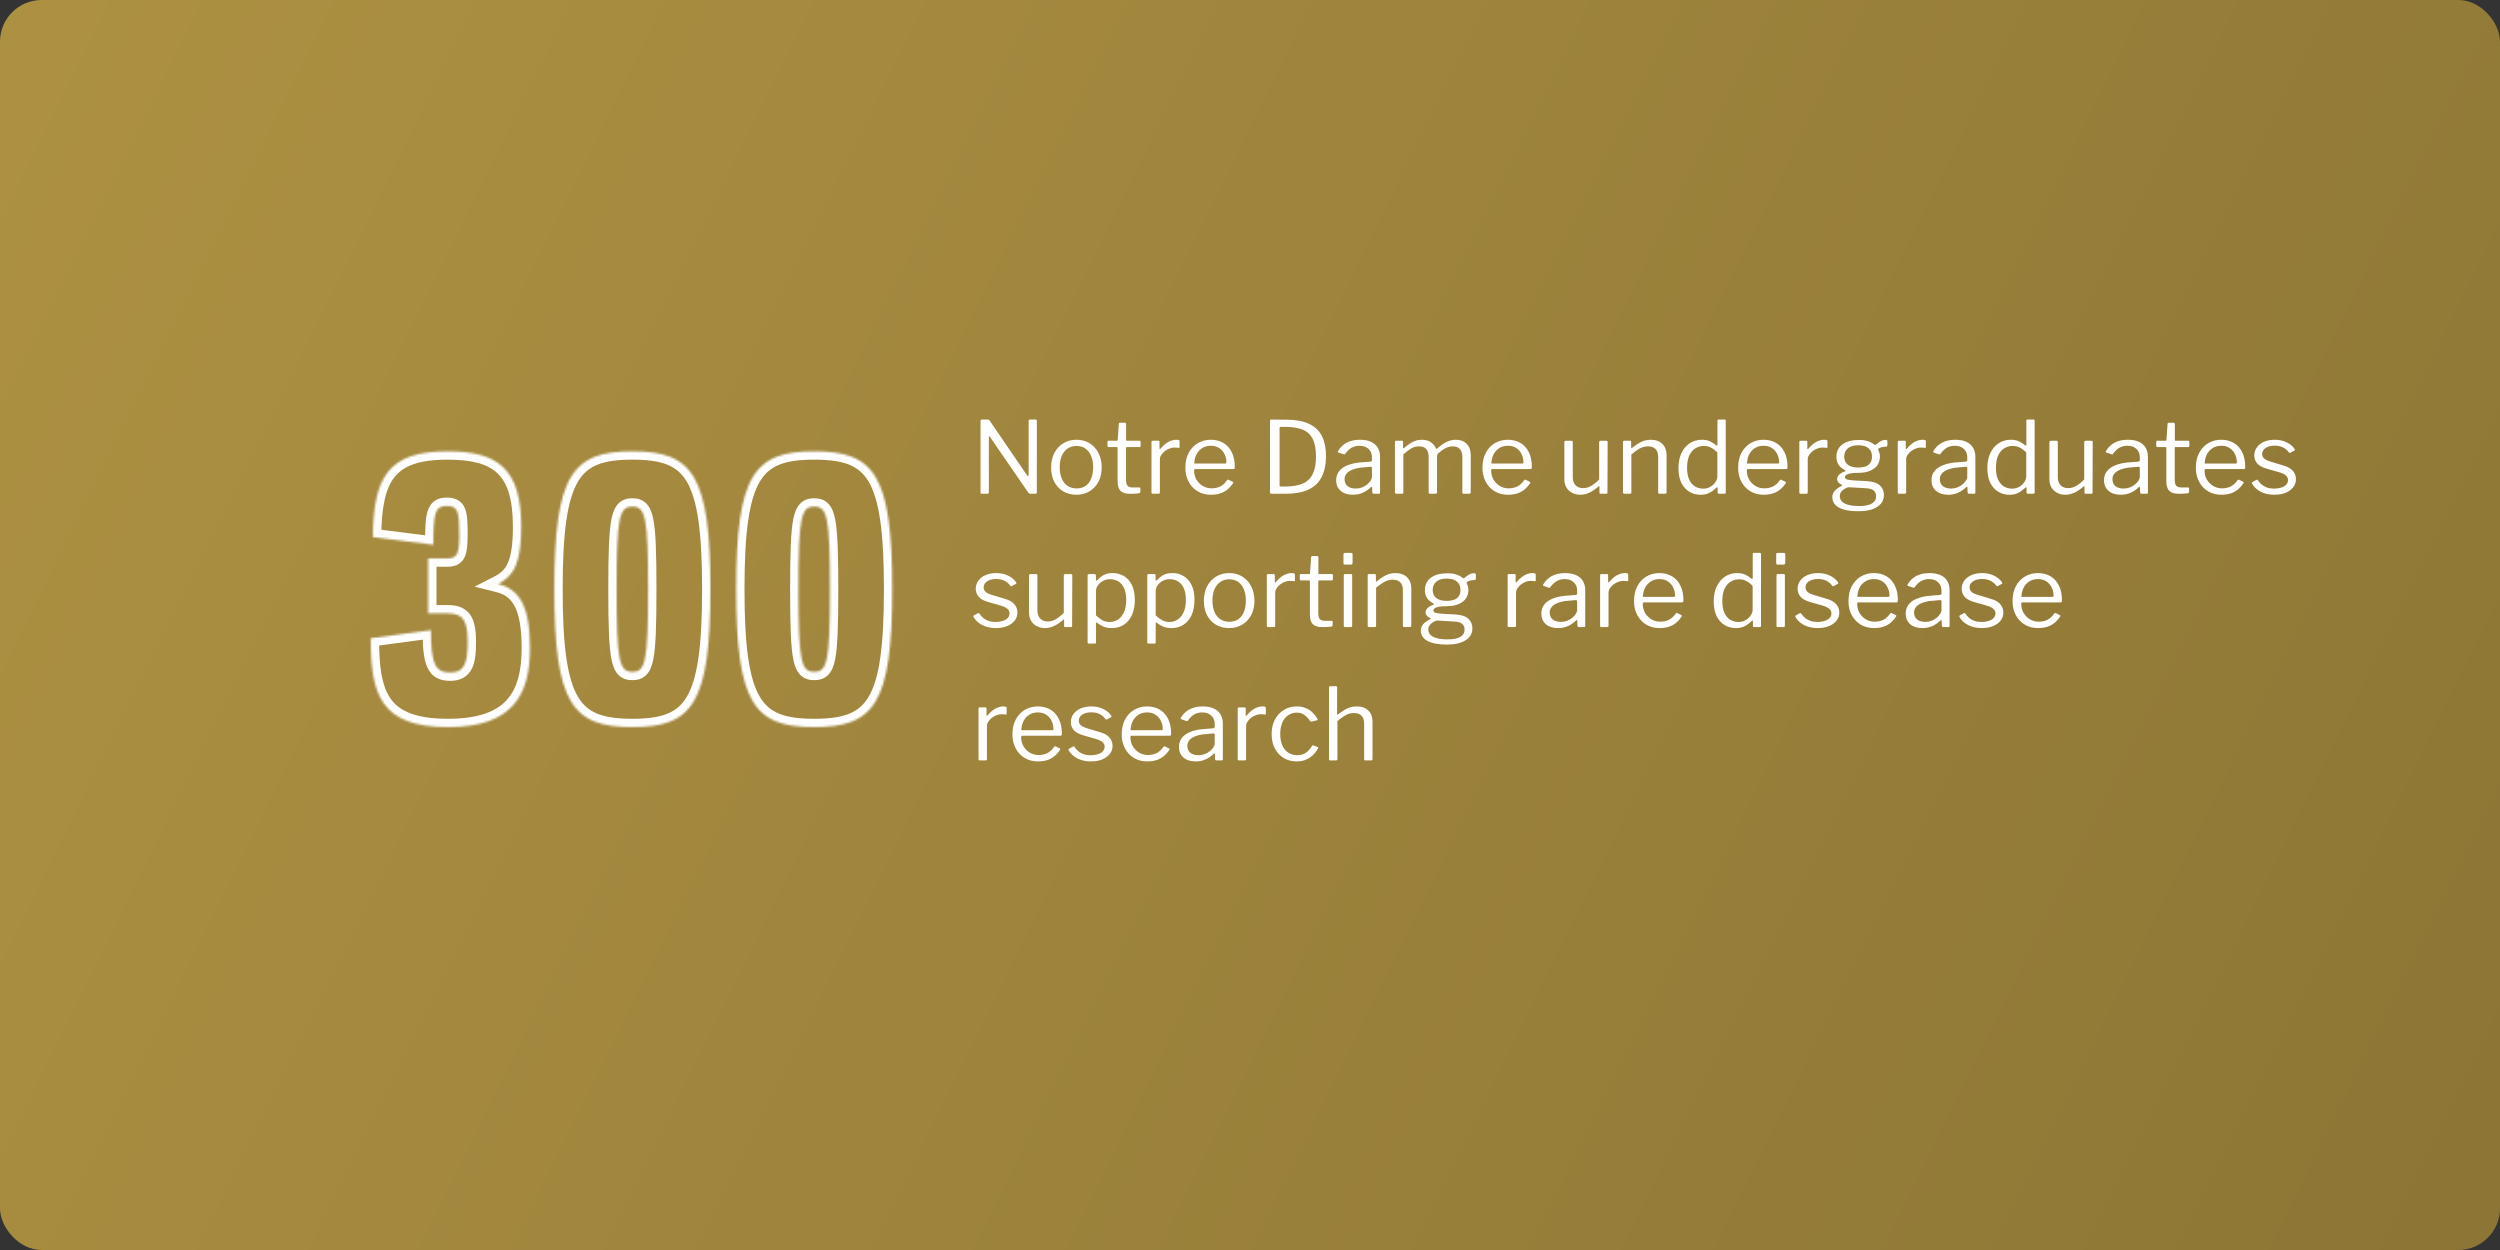
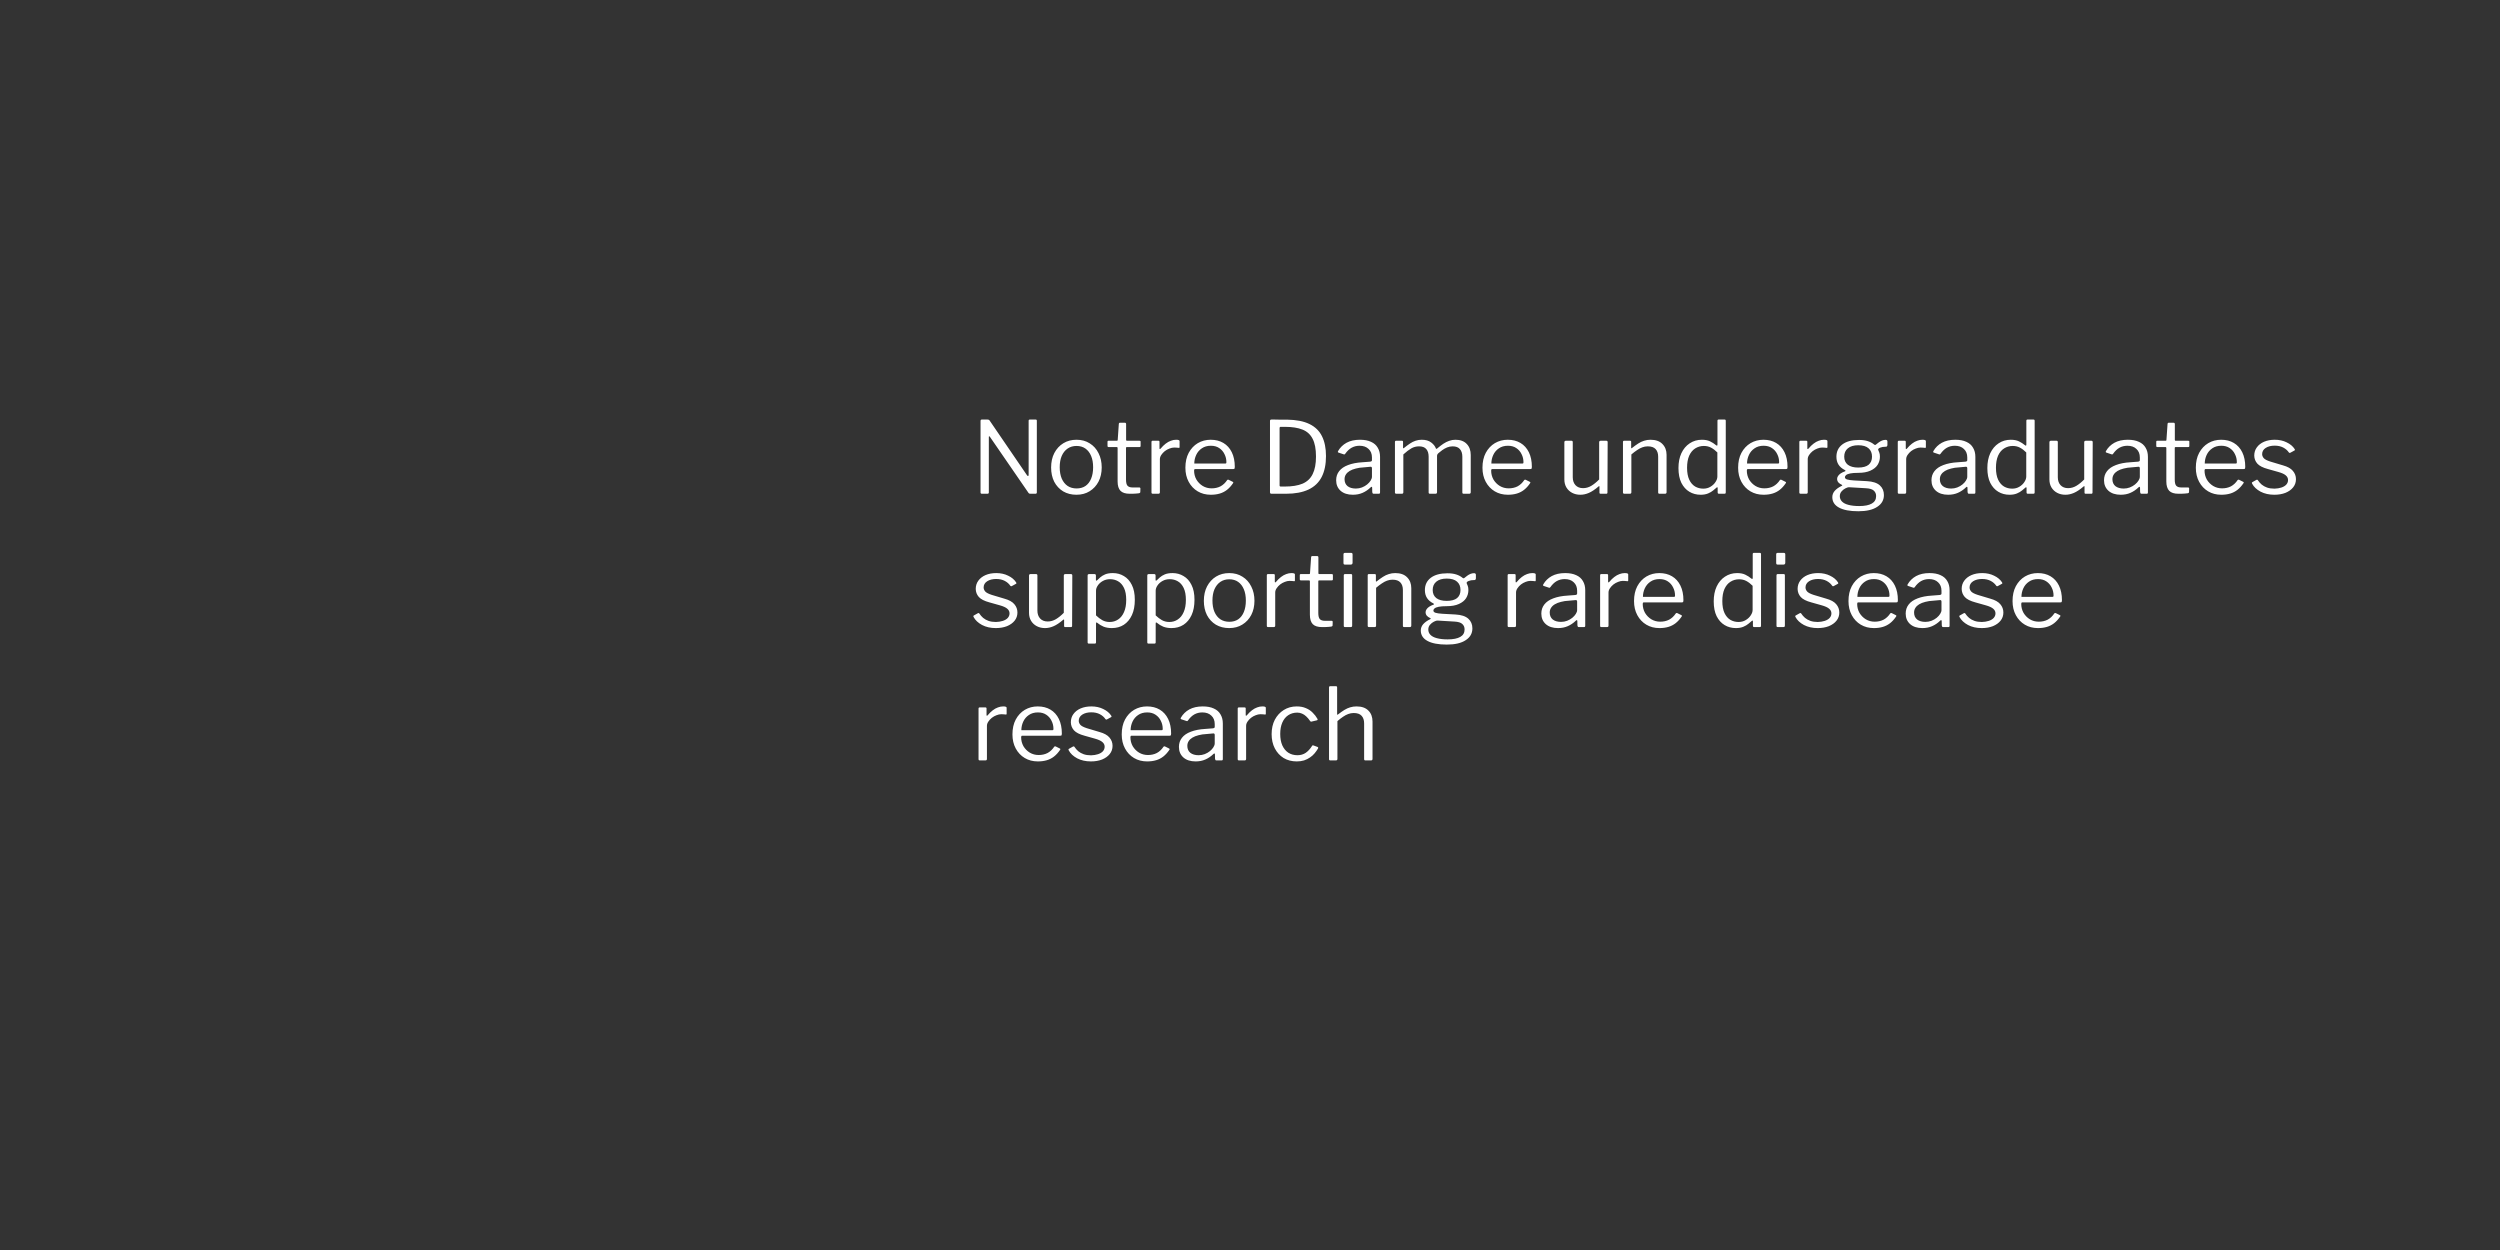
<svg xmlns="http://www.w3.org/2000/svg" width="1200" height="600" viewBox="0 0 1200 600" preserveAspectRatio="xMinYMin">
  <rect x="0" y="0" width="1200" height="600" fill="#333333" stroke="none" />
-   <rect width="1200" height="600" rx="20" fill="url(#paint0_linear_135_663)" />
  <mask id="path-2-inside-1_135_663" fill="white">
-     <path d="M216.09 322.808C223.314 322.808 224.49 317.6 224.49 308.024C224.49 297.104 221.802 294.416 214.578 294.416H205.506V268.04H214.578C219.618 268.04 220.458 265.856 220.458 256.112C220.458 245.528 219.786 242.84 214.41 242.84C208.698 242.84 208.026 246.536 208.026 261.488L178.962 257.792C179.298 229.064 186.186 216.632 214.914 216.632C239.274 216.632 250.194 225.368 250.194 252.752C250.194 270.392 246.666 276.44 239.106 280.304C249.186 282.824 254.394 290.72 254.394 311.048C254.394 333.728 245.994 349.016 215.082 349.016C182.49 349.016 177.954 333.224 177.954 306.344L206.85 302.48C206.85 318.608 208.866 322.808 216.09 322.808ZM295.979 282.824C295.979 317.768 297.323 322.472 303.539 322.472C309.755 322.472 311.099 317.768 311.099 282.824C311.099 247.88 309.755 243.176 303.539 243.176C297.323 243.176 295.979 247.88 295.979 282.824ZM341.003 282.824C341.003 337.928 332.267 349.016 303.539 349.016C274.811 349.016 266.075 337.928 266.075 282.824C266.075 227.72 274.811 216.632 303.539 216.632C332.267 216.632 341.003 227.72 341.003 282.824ZM383.261 282.824C383.261 317.768 384.605 322.472 390.821 322.472C397.037 322.472 398.381 317.768 398.381 282.824C398.381 247.88 397.037 243.176 390.821 243.176C384.605 243.176 383.261 247.88 383.261 282.824ZM428.285 282.824C428.285 337.928 419.549 349.016 390.821 349.016C362.093 349.016 353.357 337.928 353.357 282.824C353.357 227.72 362.093 216.632 390.821 216.632C419.549 216.632 428.285 227.72 428.285 282.824Z" />
-   </mask>
+     </mask>
  <path d="M205.506 294.416H201.506V298.416H205.506V294.416ZM205.506 268.04V264.04H201.506V268.04H205.506ZM208.026 261.488L207.522 265.456L212.026 266.029V261.488H208.026ZM178.962 257.792L174.962 257.745L174.921 261.31L178.458 261.76L178.962 257.792ZM239.106 280.304L237.286 276.742L227.787 281.597L238.136 284.185L239.106 280.304ZM177.954 306.344L177.424 302.379L173.954 302.843V306.344H177.954ZM206.85 302.48H210.85V297.91L206.32 298.515L206.85 302.48ZM216.09 326.808C218.359 326.808 220.523 326.401 222.422 325.325C224.37 324.222 225.714 322.599 226.607 320.735C228.249 317.306 228.49 312.725 228.49 308.024H220.49C220.49 312.899 220.143 315.71 219.392 317.279C219.088 317.914 218.783 318.192 218.479 318.364C218.126 318.564 217.433 318.808 216.09 318.808V326.808ZM228.49 308.024C228.49 302.531 227.881 297.877 225.408 294.678C222.654 291.118 218.522 290.416 214.578 290.416V298.416C217.858 298.416 218.682 299.058 219.079 299.572C219.755 300.447 220.49 302.597 220.49 308.024H228.49ZM214.578 290.416H205.506V298.416H214.578V290.416ZM209.506 294.416V268.04H201.506V294.416H209.506ZM205.506 272.04H214.578V264.04H205.506V272.04ZM214.578 272.04C216.048 272.04 217.718 271.895 219.275 271.19C221.003 270.406 222.234 269.1 223.02 267.45C223.733 265.951 224.054 264.226 224.228 262.485C224.406 260.703 224.458 258.576 224.458 256.112H216.458C216.458 258.52 216.405 260.32 216.268 261.688C216.127 263.097 215.923 263.745 215.797 264.01C215.743 264.124 215.818 263.973 215.972 263.903C215.981 263.899 215.899 263.938 215.662 263.975C215.421 264.012 215.074 264.04 214.578 264.04V272.04ZM224.458 256.112C224.458 253.452 224.417 251.156 224.255 249.236C224.096 247.357 223.801 245.533 223.137 243.955C222.414 242.24 221.236 240.777 219.439 239.861C217.799 239.025 216.01 238.84 214.41 238.84V246.84C215.498 246.84 215.81 246.991 215.807 246.989C215.648 246.908 215.646 246.779 215.764 247.059C215.939 247.476 216.148 248.309 216.283 249.91C216.415 251.471 216.458 253.48 216.458 256.112H224.458ZM214.41 238.84C212.614 238.84 210.583 239.118 208.777 240.328C206.91 241.578 205.871 243.423 205.262 245.352C204.672 247.222 204.386 249.475 204.228 252.018C204.068 254.601 204.026 257.742 204.026 261.488H212.026C212.026 257.758 212.069 254.83 212.213 252.515C212.359 250.159 212.599 248.685 212.89 247.762C213.163 246.898 213.364 246.884 213.229 246.975C213.155 247.024 213.35 246.84 214.41 246.84V238.84ZM208.531 257.52L179.467 253.824L178.458 261.76L207.522 265.456L208.531 257.52ZM182.962 257.839C183.129 243.519 184.981 234.484 189.416 228.937C193.633 223.66 200.993 220.632 214.914 220.632V212.632C200.108 212.632 189.659 215.82 183.167 223.941C176.891 231.792 175.131 243.337 174.962 257.745L182.962 257.839ZM214.914 220.632C226.787 220.632 234.272 222.797 238.903 227.293C243.511 231.768 246.194 239.438 246.194 252.752H254.194C254.194 238.682 251.417 228.292 244.476 221.553C237.556 214.835 227.402 212.632 214.914 212.632V220.632ZM246.194 252.752C246.194 261.409 245.311 266.664 243.817 270.098C242.433 273.281 240.42 275.14 237.286 276.742L240.927 283.866C245.352 281.604 248.884 278.507 251.153 273.29C253.313 268.324 254.194 261.735 254.194 252.752H246.194ZM238.136 284.185C242.229 285.208 245.036 287.176 246.996 290.872C249.101 294.84 250.394 301.112 250.394 311.048H258.394C258.394 300.656 257.083 292.816 254.064 287.124C250.901 281.16 246.063 277.92 240.076 276.423L238.136 284.185ZM250.394 311.048C250.394 322.027 248.335 330.304 243.351 335.868C238.445 341.343 229.945 345.016 215.082 345.016V353.016C231.131 353.016 242.287 349.045 249.309 341.206C256.253 333.456 258.394 322.749 258.394 311.048H250.394ZM215.082 345.016C199.328 345.016 191.661 341.202 187.554 335.439C183.171 329.289 181.954 319.855 181.954 306.344H173.954C173.954 319.713 175.005 331.615 181.039 340.081C187.347 348.934 198.245 353.016 215.082 353.016V345.016ZM178.484 310.309L207.38 306.445L206.32 298.515L177.424 302.379L178.484 310.309ZM202.85 302.48C202.85 310.433 203.301 316.383 205.126 320.36C206.125 322.538 207.603 324.297 209.709 325.425C211.723 326.504 213.943 326.808 216.09 326.808V318.808C214.625 318.808 213.885 318.587 213.488 318.374C213.184 318.211 212.804 317.912 212.397 317.024C211.408 314.869 210.85 310.655 210.85 302.48H202.85ZM291.979 282.824C291.979 300.164 292.299 310.522 293.507 316.539C294.108 319.534 295.056 322.192 296.926 324.038C298.994 326.079 301.489 326.472 303.539 326.472V318.472C302.993 318.472 302.73 318.417 302.62 318.383C302.558 318.363 302.562 318.36 302.545 318.344C302.415 318.216 301.862 317.514 301.35 314.965C300.332 309.894 299.979 300.428 299.979 282.824H291.979ZM303.539 326.472C305.589 326.472 308.084 326.079 310.153 324.038C312.023 322.192 312.971 319.534 313.572 316.539C314.78 310.522 315.099 300.164 315.099 282.824H307.099C307.099 300.428 306.747 309.894 305.729 314.965C305.217 317.514 304.663 318.216 304.533 318.344C304.517 318.36 304.521 318.363 304.459 318.383C304.349 318.417 304.086 318.472 303.539 318.472V326.472ZM315.099 282.824C315.099 265.484 314.78 255.126 313.572 249.109C312.971 246.114 312.023 243.456 310.153 241.61C308.084 239.569 305.589 239.176 303.539 239.176V247.176C304.086 247.176 304.349 247.231 304.459 247.265C304.521 247.285 304.517 247.288 304.533 247.304C304.663 247.432 305.217 248.134 305.729 250.683C306.747 255.754 307.099 265.22 307.099 282.824H315.099ZM303.539 239.176C301.489 239.176 298.994 239.569 296.926 241.61C295.056 243.456 294.108 246.114 293.507 249.109C292.299 255.126 291.979 265.484 291.979 282.824H299.979C299.979 265.22 300.332 255.754 301.35 250.683C301.862 248.134 302.415 247.432 302.545 247.304C302.562 247.288 302.558 247.285 302.62 247.265C302.73 247.231 302.993 247.176 303.539 247.176V239.176ZM337.003 282.824C337.003 296.523 336.459 307.329 335.23 315.842C333.999 324.38 332.114 330.344 329.611 334.532C327.181 338.597 324.092 341.118 320.056 342.697C315.88 344.331 310.529 345.016 303.539 345.016V353.016C310.914 353.016 317.428 352.315 322.97 350.148C328.651 347.926 333.133 344.231 336.478 338.636C339.749 333.164 341.844 326.024 343.149 316.985C344.456 307.921 345.003 296.677 345.003 282.824H337.003ZM303.539 345.016C296.55 345.016 291.199 344.331 287.023 342.697C282.987 341.118 279.898 338.597 277.468 334.532C274.964 330.344 273.08 324.38 271.848 315.842C270.62 307.329 270.075 296.523 270.075 282.824H262.075C262.075 296.677 262.623 307.921 263.93 316.985C265.234 326.024 267.329 333.164 270.601 338.636C273.946 344.231 278.428 347.926 284.109 350.148C289.651 352.315 296.165 353.016 303.539 353.016V345.016ZM270.075 282.824C270.075 269.125 270.62 258.319 271.848 249.806C273.08 241.268 274.964 235.304 277.468 231.116C279.898 227.051 282.987 224.53 287.023 222.951C291.199 221.317 296.55 220.632 303.539 220.632V212.632C296.165 212.632 289.651 213.333 284.109 215.5C278.428 217.722 273.946 221.417 270.601 227.012C267.329 232.484 265.234 239.624 263.93 248.663C262.623 257.727 262.075 268.971 262.075 282.824H270.075ZM303.539 220.632C310.529 220.632 315.88 221.317 320.056 222.951C324.092 224.53 327.181 227.051 329.611 231.116C332.114 235.304 333.999 241.268 335.23 249.806C336.459 258.319 337.003 269.125 337.003 282.824H345.003C345.003 268.971 344.456 257.727 343.149 248.663C341.844 239.624 339.749 232.484 336.478 227.012C333.133 221.417 328.651 217.722 322.97 215.5C317.428 213.333 310.914 212.632 303.539 212.632V220.632ZM379.261 282.824C379.261 300.164 379.58 310.522 380.788 316.539C381.389 319.534 382.337 322.192 384.207 324.038C386.276 326.079 388.771 326.472 390.821 326.472V318.472C390.274 318.472 390.011 318.417 389.901 318.383C389.839 318.363 389.843 318.36 389.827 318.344C389.697 318.216 389.143 317.514 388.631 314.965C387.613 309.894 387.261 300.428 387.261 282.824H379.261ZM390.821 326.472C392.871 326.472 395.366 326.079 397.434 324.038C399.304 322.192 400.252 319.534 400.853 316.539C402.061 310.522 402.381 300.164 402.381 282.824H394.381C394.381 300.428 394.028 309.894 393.01 314.965C392.498 317.514 391.945 318.216 391.815 318.344C391.798 318.36 391.802 318.363 391.74 318.383C391.63 318.417 391.367 318.472 390.821 318.472V326.472ZM402.381 282.824C402.381 265.484 402.061 255.126 400.853 249.109C400.252 246.114 399.304 243.456 397.434 241.61C395.366 239.569 392.871 239.176 390.821 239.176V247.176C391.367 247.176 391.63 247.231 391.74 247.265C391.802 247.285 391.798 247.288 391.815 247.304C391.945 247.432 392.498 248.134 393.01 250.683C394.028 255.754 394.381 265.22 394.381 282.824H402.381ZM390.821 239.176C388.771 239.176 386.276 239.569 384.207 241.61C382.337 243.456 381.389 246.114 380.788 249.109C379.58 255.126 379.261 265.484 379.261 282.824H387.261C387.261 265.22 387.613 255.754 388.631 250.683C389.143 248.134 389.697 247.432 389.827 247.304C389.843 247.288 389.839 247.285 389.901 247.265C390.011 247.231 390.274 247.176 390.821 247.176V239.176ZM424.285 282.824C424.285 296.523 423.74 307.329 422.512 315.842C421.28 324.38 419.396 330.344 416.892 334.532C414.462 338.597 411.373 341.118 407.337 342.697C403.161 344.331 397.81 345.016 390.821 345.016V353.016C398.195 353.016 404.709 352.315 410.251 350.148C415.932 347.926 420.414 344.231 423.759 338.636C427.031 333.164 429.126 326.024 430.43 316.985C431.737 307.921 432.285 296.677 432.285 282.824H424.285ZM390.821 345.016C383.831 345.016 378.48 344.331 374.304 342.697C370.268 341.118 367.179 338.597 364.749 334.532C362.246 330.344 360.361 324.38 359.13 315.842C357.901 307.329 357.357 296.523 357.357 282.824H349.357C349.357 296.677 349.904 307.921 351.211 316.985C352.516 326.024 354.611 333.164 357.882 338.636C361.227 344.231 365.709 347.926 371.39 350.148C376.932 352.315 383.446 353.016 390.821 353.016V345.016ZM357.357 282.824C357.357 269.125 357.901 258.319 359.13 249.806C360.361 241.268 362.246 235.304 364.749 231.116C367.179 227.051 370.268 224.53 374.304 222.951C378.48 221.317 383.831 220.632 390.821 220.632V212.632C383.446 212.632 376.932 213.333 371.39 215.5C365.709 217.722 361.227 221.417 357.882 227.012C354.611 232.484 352.516 239.624 351.211 248.663C349.904 257.727 349.357 268.971 349.357 282.824H357.357ZM390.821 220.632C397.81 220.632 403.161 221.317 407.337 222.951C411.373 224.53 414.462 227.051 416.892 231.116C419.396 235.304 421.28 241.268 422.512 249.806C423.74 258.319 424.285 269.125 424.285 282.824H432.285C432.285 268.971 431.737 257.727 430.43 248.663C429.126 239.624 427.031 232.484 423.759 227.012C420.414 221.417 415.932 217.722 410.251 215.5C404.709 213.333 398.195 212.632 390.821 212.632V220.632Z" fill="white" mask="url(#path-2-inside-1_135_663)" />
  <path d="M497.152 201.384C497.504 201.384 497.68 201.576 497.68 201.96V236.424C497.68 236.616 497.616 236.76 497.488 236.856C497.392 236.952 497.248 237 497.056 237H494.704C494.512 237 494.336 236.984 494.176 236.952C494.016 236.92 493.856 236.808 493.696 236.616L475.168 209.688C475.008 209.464 474.88 209.368 474.784 209.4C474.688 209.432 474.64 209.544 474.64 209.736V236.376C474.64 236.792 474.416 237 473.968 237H471.28C470.864 237 470.656 236.792 470.656 236.376V202.056C470.656 201.608 470.864 201.384 471.28 201.384H474.016C474.272 201.384 474.464 201.416 474.592 201.48C474.72 201.512 474.864 201.64 475.024 201.864L493.024 228.216C493.216 228.44 493.376 228.52 493.504 228.456C493.664 228.392 493.744 228.264 493.744 228.072V201.96C493.744 201.576 493.936 201.384 494.32 201.384H497.152ZM516.68 237.48C514.28 237.48 512.152 236.936 510.296 235.848C508.472 234.728 507.048 233.192 506.024 231.24C505.032 229.256 504.536 226.984 504.536 224.424C504.536 221.768 505.048 219.448 506.072 217.464C507.128 215.448 508.568 213.88 510.392 212.76C512.216 211.64 514.328 211.08 516.728 211.08C519.16 211.08 521.272 211.656 523.064 212.808C524.888 213.928 526.296 215.496 527.288 217.512C528.312 219.496 528.824 221.784 528.824 224.376C528.824 226.936 528.312 229.208 527.288 231.192C526.264 233.144 524.84 234.68 523.016 235.8C521.224 236.92 519.112 237.48 516.68 237.48ZM516.776 234.456C518.44 234.456 519.864 234.056 521.048 233.256C522.232 232.424 523.128 231.256 523.736 229.752C524.376 228.216 524.696 226.392 524.696 224.28C524.696 222.168 524.376 220.36 523.736 218.856C523.096 217.32 522.184 216.136 521 215.304C519.816 214.472 518.392 214.056 516.728 214.056C515.096 214.056 513.672 214.472 512.456 215.304C511.24 216.136 510.296 217.32 509.624 218.856C508.984 220.36 508.664 222.168 508.664 224.28C508.664 226.36 508.984 228.168 509.624 229.704C510.296 231.24 511.24 232.424 512.456 233.256C513.672 234.056 515.112 234.456 516.776 234.456ZM540.869 214.584C540.613 214.584 540.485 214.712 540.485 214.968V230.184C540.485 231.688 540.741 232.696 541.253 233.208C541.765 233.72 542.533 233.976 543.557 233.976H546.869C547.029 233.976 547.157 234.024 547.253 234.12C547.349 234.184 547.397 234.312 547.397 234.504L547.349 236.136C547.349 236.456 547.157 236.664 546.773 236.76C546.453 236.824 545.989 236.872 545.381 236.904C544.805 236.936 544.229 236.968 543.653 237C543.109 237 542.645 237 542.261 237C540.245 237 538.773 236.536 537.845 235.608C536.917 234.648 536.453 233.144 536.453 231.096V215.064C536.453 214.744 536.293 214.584 535.973 214.584H532.133C531.781 214.584 531.605 214.408 531.605 214.056V212.04C531.605 211.72 531.765 211.56 532.085 211.56H536.165C536.389 211.56 536.501 211.432 536.501 211.176L537.029 203.544C537.061 203.128 537.237 202.92 537.557 202.92H539.957C540.341 202.92 540.533 203.144 540.533 203.592V211.176C540.533 211.432 540.661 211.56 540.917 211.56H546.965C547.317 211.56 547.493 211.704 547.493 211.992V214.056C547.493 214.408 547.317 214.584 546.965 214.584H540.869ZM553.384 237C553.16 237 552.984 236.952 552.856 236.856C552.76 236.728 552.712 236.568 552.712 236.376V212.184C552.712 211.768 552.888 211.56 553.24 211.56H556.024C556.376 211.56 556.552 211.736 556.552 212.088V215.208C556.552 215.4 556.6 215.512 556.696 215.544C556.792 215.576 556.92 215.512 557.08 215.352C557.912 214.36 558.728 213.56 559.528 212.952C560.36 212.312 561.192 211.848 562.024 211.56C562.856 211.24 563.688 211.08 564.52 211.08C565.64 211.08 566.2 211.288 566.2 211.704V214.584C566.2 214.904 566.056 215.032 565.768 214.968C565.48 214.936 565.144 214.904 564.76 214.872C564.408 214.84 564.024 214.824 563.608 214.824C562.904 214.824 562.152 214.984 561.352 215.304C560.552 215.592 559.8 216.008 559.096 216.552C558.424 217.096 557.864 217.704 557.416 218.376C556.968 219.048 556.744 219.72 556.744 220.392V236.28C556.744 236.76 556.504 237 556.024 237H553.384ZM573.165 225.864C573.165 227.432 573.533 228.872 574.269 230.184C575.037 231.464 576.045 232.488 577.293 233.256C578.573 234.024 579.997 234.408 581.565 234.408C583.165 234.408 584.589 234.088 585.837 233.448C587.085 232.776 588.157 231.768 589.053 230.424C589.181 230.296 589.277 230.232 589.341 230.232C589.437 230.2 589.565 230.216 589.725 230.28L591.741 231.288C592.029 231.448 592.061 231.672 591.837 231.96C590.973 233.24 590.013 234.296 588.957 235.128C587.933 235.928 586.781 236.52 585.501 236.904C584.221 237.288 582.781 237.48 581.181 237.48C578.813 237.48 576.717 236.936 574.893 235.848C573.069 234.76 571.629 233.24 570.573 231.288C569.517 229.336 568.989 227.08 568.989 224.52C568.989 221.736 569.517 219.352 570.573 217.368C571.661 215.352 573.117 213.8 574.941 212.712C576.797 211.624 578.861 211.08 581.133 211.08C583.469 211.08 585.501 211.592 587.229 212.616C588.957 213.64 590.301 215.128 591.261 217.08C592.221 219.032 592.701 221.384 592.701 224.136C592.701 224.36 592.669 224.584 592.605 224.808C592.573 225.032 592.365 225.144 591.981 225.144H573.597C573.469 225.144 573.357 225.224 573.261 225.384C573.197 225.512 573.165 225.672 573.165 225.864ZM587.853 222.504C588.205 222.504 588.429 222.472 588.525 222.408C588.621 222.312 588.669 222.12 588.669 221.832C588.669 220.456 588.365 219.176 587.757 217.992C587.181 216.776 586.333 215.8 585.213 215.064C584.125 214.328 582.797 213.96 581.229 213.96C579.501 213.96 578.045 214.376 576.861 215.208C575.677 216.008 574.781 217.064 574.173 218.376C573.565 219.688 573.261 221.064 573.261 222.504H587.853ZM610.314 201.384C610.538 201.384 611.002 201.384 611.706 201.384C612.41 201.384 613.178 201.4 614.01 201.432C614.842 201.432 615.61 201.432 616.314 201.432C617.018 201.432 617.514 201.432 617.802 201.432C622.25 201.496 625.834 202.2 628.554 203.544C631.306 204.888 633.306 206.84 634.554 209.4C635.834 211.96 636.474 215.128 636.474 218.904C636.474 222.904 635.786 226.248 634.41 228.936C633.034 231.624 630.922 233.64 628.074 234.984C625.226 236.328 621.642 237 617.322 237H610.266C609.818 237 609.594 236.744 609.594 236.232V202.056C609.594 201.832 609.642 201.672 609.738 201.576C609.866 201.448 610.058 201.384 610.314 201.384ZM614.682 204.888C614.362 204.888 614.202 205.112 614.202 205.56V233.016C614.202 233.368 614.394 233.544 614.778 233.544H616.602C620.154 233.544 623.034 233.08 625.242 232.152C627.45 231.192 629.066 229.656 630.09 227.544C631.146 225.432 631.674 222.632 631.674 219.144C631.674 215.496 631.13 212.648 630.042 210.6C628.986 208.52 627.354 207.048 625.146 206.184C622.97 205.32 620.202 204.888 616.842 204.888H614.682ZM657.914 233.928C656.73 235.08 655.434 235.96 654.026 236.568C652.65 237.176 651.098 237.48 649.37 237.48C646.874 237.48 644.906 236.84 643.466 235.56C642.058 234.28 641.354 232.6 641.354 230.52C641.354 228.824 641.834 227.368 642.794 226.152C643.754 224.904 645.178 223.928 647.066 223.224C648.954 222.488 651.274 222.04 654.026 221.88L657.77 221.592C657.962 221.56 658.138 221.496 658.298 221.4C658.458 221.304 658.538 221.128 658.538 220.872V219.576C658.538 217.848 657.994 216.488 656.906 215.496C655.85 214.472 654.41 213.96 652.586 213.96C651.178 213.96 649.898 214.28 648.746 214.92C647.626 215.56 646.618 216.52 645.722 217.8C645.594 217.96 645.482 218.072 645.386 218.136C645.322 218.168 645.194 218.152 645.002 218.088L642.41 217.224C642.314 217.16 642.234 217.08 642.17 216.984C642.138 216.888 642.186 216.712 642.314 216.456C643.274 214.792 644.618 213.48 646.346 212.52C648.106 211.56 650.25 211.08 652.778 211.08C654.922 211.08 656.698 211.416 658.106 212.088C659.546 212.728 660.618 213.672 661.322 214.92C662.058 216.136 662.426 217.592 662.426 219.288V236.28C662.426 236.568 662.378 236.76 662.282 236.856C662.186 236.952 662.026 237 661.802 237H659.354C659.13 237 658.97 236.936 658.874 236.808C658.778 236.648 658.714 236.456 658.682 236.232L658.634 234.024C658.538 233.576 658.298 233.544 657.914 233.928ZM658.538 224.808C658.538 224.264 658.314 224.008 657.866 224.04L654.698 224.328C653.226 224.392 651.914 224.584 650.762 224.904C649.61 225.192 648.634 225.576 647.834 226.056C647.034 226.536 646.426 227.112 646.01 227.784C645.594 228.424 645.386 229.176 645.386 230.04C645.386 231.448 645.866 232.552 646.826 233.352C647.818 234.12 649.146 234.504 650.81 234.504C651.834 234.504 652.81 234.328 653.738 233.976C654.698 233.592 655.53 233.112 656.234 232.536C656.97 231.928 657.53 231.304 657.914 230.664C658.33 230.024 658.538 229.4 658.538 228.792V224.808ZM670.243 237C669.795 237 669.571 236.792 669.571 236.376V212.184C669.571 211.768 669.747 211.56 670.099 211.56H672.979C673.299 211.56 673.459 211.736 673.459 212.088V214.872C673.459 215.032 673.491 215.128 673.555 215.16C673.651 215.192 673.779 215.144 673.939 215.016C674.963 214.184 675.907 213.48 676.771 212.904C677.667 212.296 678.563 211.848 679.459 211.56C680.387 211.24 681.379 211.08 682.435 211.08C684.323 211.08 685.827 211.512 686.947 212.376C688.099 213.24 688.867 214.216 689.251 215.304C689.315 215.432 689.411 215.48 689.539 215.448C689.667 215.416 689.795 215.336 689.923 215.208C690.947 214.344 691.907 213.608 692.803 213C693.731 212.392 694.659 211.928 695.587 211.608C696.547 211.256 697.555 211.08 698.611 211.08C700.947 211.08 702.755 211.752 704.035 213.096C705.315 214.408 705.955 216.184 705.955 218.424V236.232C705.955 236.744 705.715 237 705.235 237H702.547C702.323 237 702.163 236.952 702.067 236.856C701.971 236.728 701.923 236.568 701.923 236.376V219.24C701.923 217.672 701.539 216.456 700.771 215.592C700.035 214.696 698.867 214.248 697.267 214.248C696.339 214.248 695.443 214.424 694.579 214.776C693.747 215.128 692.979 215.56 692.275 216.072C691.603 216.584 690.995 217.064 690.451 217.512C690.195 217.736 690.019 217.96 689.923 218.184C689.827 218.376 689.779 218.632 689.779 218.952V236.232C689.779 236.744 689.539 237 689.059 237H686.371C686.179 237 686.019 236.952 685.891 236.856C685.795 236.728 685.747 236.568 685.747 236.376V219.24C685.747 217.672 685.379 216.456 684.643 215.592C683.907 214.696 682.739 214.248 681.139 214.248C679.795 214.248 678.563 214.568 677.443 215.208C676.323 215.848 675.043 216.824 673.603 218.136V236.28C673.603 236.76 673.363 237 672.883 237H670.243ZM715.759 225.864C715.759 227.432 716.127 228.872 716.863 230.184C717.631 231.464 718.639 232.488 719.887 233.256C721.167 234.024 722.591 234.408 724.159 234.408C725.759 234.408 727.183 234.088 728.431 233.448C729.679 232.776 730.751 231.768 731.647 230.424C731.775 230.296 731.871 230.232 731.935 230.232C732.031 230.2 732.159 230.216 732.319 230.28L734.335 231.288C734.623 231.448 734.655 231.672 734.431 231.96C733.567 233.24 732.607 234.296 731.551 235.128C730.527 235.928 729.375 236.52 728.095 236.904C726.815 237.288 725.375 237.48 723.775 237.48C721.407 237.48 719.311 236.936 717.487 235.848C715.663 234.76 714.223 233.24 713.167 231.288C712.111 229.336 711.583 227.08 711.583 224.52C711.583 221.736 712.111 219.352 713.167 217.368C714.255 215.352 715.711 213.8 717.535 212.712C719.391 211.624 721.455 211.08 723.727 211.08C726.063 211.08 728.095 211.592 729.823 212.616C731.551 213.64 732.895 215.128 733.855 217.08C734.815 219.032 735.295 221.384 735.295 224.136C735.295 224.36 735.263 224.584 735.199 224.808C735.167 225.032 734.959 225.144 734.575 225.144H716.191C716.063 225.144 715.951 225.224 715.855 225.384C715.791 225.512 715.759 225.672 715.759 225.864ZM730.447 222.504C730.799 222.504 731.023 222.472 731.119 222.408C731.215 222.312 731.263 222.12 731.263 221.832C731.263 220.456 730.959 219.176 730.351 217.992C729.775 216.776 728.927 215.8 727.807 215.064C726.719 214.328 725.391 213.96 723.823 213.96C722.095 213.96 720.639 214.376 719.455 215.208C718.271 216.008 717.375 217.064 716.767 218.376C716.159 219.688 715.855 221.064 715.855 222.504H730.447ZM759.867 234.312C761.243 234.312 762.555 233.944 763.803 233.208C765.083 232.44 766.347 231.416 767.595 230.136V212.28C767.595 211.8 767.851 211.56 768.363 211.56H771.003C771.451 211.56 771.675 211.784 771.675 212.232L771.579 236.376C771.579 236.792 771.403 237 771.051 237H768.267C767.915 237 767.739 236.824 767.739 236.472V233.64C767.739 233.48 767.707 233.384 767.643 233.352C767.579 233.32 767.467 233.368 767.307 233.496C765.547 235 763.979 236.04 762.603 236.616C761.259 237.192 759.915 237.48 758.571 237.48C757.099 237.48 755.787 237.176 754.635 236.568C753.483 235.96 752.571 235.112 751.899 234.024C751.227 232.904 750.891 231.608 750.891 230.136V212.328C750.891 211.816 751.131 211.56 751.611 211.56H754.299C754.715 211.56 754.923 211.784 754.923 212.232V229.08C754.923 230.648 755.355 231.912 756.219 232.872C757.115 233.832 758.331 234.312 759.867 234.312ZM779.696 237C779.248 237 779.024 236.792 779.024 236.376V212.184C779.024 211.768 779.2 211.56 779.552 211.56H782.432C782.784 211.56 782.96 211.736 782.96 212.088V214.872C782.96 215.032 782.992 215.128 783.056 215.16C783.12 215.192 783.232 215.144 783.392 215.016C784.448 214.184 785.424 213.48 786.32 212.904C787.248 212.296 788.192 211.848 789.152 211.56C790.112 211.24 791.136 211.08 792.224 211.08C794.72 211.08 796.624 211.752 797.936 213.096C799.28 214.44 799.952 216.184 799.952 218.328V236.232C799.952 236.744 799.712 237 799.232 237H796.544C796.32 237 796.16 236.952 796.064 236.856C795.968 236.728 795.92 236.568 795.92 236.376V219.24C795.92 217.672 795.52 216.456 794.72 215.592C793.92 214.696 792.656 214.248 790.928 214.248C790 214.248 789.12 214.408 788.288 214.728C787.488 215.016 786.672 215.448 785.84 216.024C785.008 216.568 784.08 217.272 783.056 218.136V236.28C783.056 236.76 782.816 237 782.336 237H779.696ZM825.151 237C824.927 237 824.751 236.952 824.623 236.856C824.527 236.728 824.479 236.552 824.479 236.328V234.312C824.479 234.056 824.415 233.912 824.287 233.88C824.191 233.848 824.047 233.928 823.855 234.12C823.503 234.44 822.991 234.872 822.319 235.416C821.679 235.96 820.863 236.44 819.871 236.856C818.879 237.272 817.695 237.48 816.319 237.48C814.303 237.48 812.495 237 810.895 236.04C809.295 235.08 808.015 233.656 807.055 231.768C806.127 229.848 805.663 227.48 805.663 224.664C805.663 221.944 806.127 219.576 807.055 217.56C808.015 215.512 809.343 213.928 811.039 212.808C812.767 211.656 814.719 211.08 816.895 211.08C818.463 211.08 819.775 211.336 820.831 211.848C821.887 212.36 822.815 212.952 823.615 213.624C823.903 213.848 824.095 213.944 824.191 213.912C824.319 213.848 824.383 213.64 824.383 213.288V202.008C824.383 201.592 824.559 201.384 824.911 201.384H827.839C828.191 201.384 828.367 201.592 828.367 202.008V236.232C828.367 236.52 828.319 236.728 828.223 236.856C828.127 236.952 827.919 237 827.599 237H825.151ZM824.335 217.176C823.343 216.184 822.335 215.416 821.311 214.872C820.287 214.328 819.135 214.056 817.855 214.056C816.319 214.056 814.927 214.456 813.679 215.256C812.463 216.024 811.503 217.192 810.799 218.76C810.127 220.328 809.791 222.248 809.791 224.52C809.791 226.856 810.143 228.776 810.847 230.28C811.551 231.752 812.495 232.84 813.679 233.544C814.863 234.216 816.159 234.552 817.567 234.552C818.879 234.552 820.031 234.248 821.023 233.64C822.047 233.032 822.847 232.28 823.423 231.384C824.031 230.488 824.335 229.608 824.335 228.744V217.176ZM838.478 225.864C838.478 227.432 838.846 228.872 839.582 230.184C840.35 231.464 841.358 232.488 842.606 233.256C843.886 234.024 845.31 234.408 846.878 234.408C848.478 234.408 849.902 234.088 851.15 233.448C852.398 232.776 853.47 231.768 854.366 230.424C854.494 230.296 854.59 230.232 854.654 230.232C854.75 230.2 854.878 230.216 855.038 230.28L857.054 231.288C857.342 231.448 857.374 231.672 857.15 231.96C856.286 233.24 855.326 234.296 854.27 235.128C853.246 235.928 852.094 236.52 850.814 236.904C849.534 237.288 848.094 237.48 846.494 237.48C844.126 237.48 842.03 236.936 840.206 235.848C838.382 234.76 836.942 233.24 835.886 231.288C834.83 229.336 834.302 227.08 834.302 224.52C834.302 221.736 834.83 219.352 835.886 217.368C836.974 215.352 838.43 213.8 840.254 212.712C842.11 211.624 844.174 211.08 846.446 211.08C848.782 211.08 850.814 211.592 852.542 212.616C854.27 213.64 855.614 215.128 856.574 217.08C857.534 219.032 858.014 221.384 858.014 224.136C858.014 224.36 857.982 224.584 857.918 224.808C857.886 225.032 857.678 225.144 857.294 225.144H838.91C838.782 225.144 838.67 225.224 838.574 225.384C838.51 225.512 838.478 225.672 838.478 225.864ZM853.166 222.504C853.518 222.504 853.742 222.472 853.838 222.408C853.934 222.312 853.982 222.12 853.982 221.832C853.982 220.456 853.678 219.176 853.07 217.992C852.494 216.776 851.646 215.8 850.526 215.064C849.438 214.328 848.11 213.96 846.542 213.96C844.814 213.96 843.358 214.376 842.174 215.208C840.99 216.008 840.094 217.064 839.486 218.376C838.878 219.688 838.574 221.064 838.574 222.504H853.166ZM864.352 237C864.128 237 863.952 236.952 863.824 236.856C863.728 236.728 863.68 236.568 863.68 236.376V212.184C863.68 211.768 863.856 211.56 864.208 211.56H866.992C867.344 211.56 867.52 211.736 867.52 212.088V215.208C867.52 215.4 867.568 215.512 867.664 215.544C867.76 215.576 867.888 215.512 868.048 215.352C868.88 214.36 869.696 213.56 870.496 212.952C871.328 212.312 872.16 211.848 872.992 211.56C873.824 211.24 874.656 211.08 875.488 211.08C876.608 211.08 877.168 211.288 877.168 211.704V214.584C877.168 214.904 877.024 215.032 876.736 214.968C876.448 214.936 876.112 214.904 875.728 214.872C875.376 214.84 874.992 214.824 874.576 214.824C873.872 214.824 873.12 214.984 872.32 215.304C871.52 215.592 870.768 216.008 870.064 216.552C869.392 217.096 868.832 217.704 868.384 218.376C867.936 219.048 867.712 219.72 867.712 220.392V236.28C867.712 236.76 867.472 237 866.992 237H864.352ZM905.047 211.128C905.367 211.128 905.591 211.192 905.719 211.32C905.879 211.448 905.959 211.64 905.959 211.896V213.576C905.959 213.864 905.879 214.088 905.719 214.248C905.591 214.408 905.351 214.472 904.999 214.44C904.487 214.44 904.039 214.472 903.655 214.536C903.271 214.6 902.887 214.712 902.503 214.872C901.735 215.16 901.415 215.528 901.543 215.976C901.703 216.328 901.879 216.76 902.071 217.272C902.263 217.752 902.359 218.408 902.359 219.24C902.359 220.648 901.991 221.944 901.255 223.128C900.519 224.28 899.367 225.208 897.799 225.912C896.263 226.616 894.311 226.968 891.943 226.968C890.311 226.968 889.031 227.064 888.103 227.256C887.175 227.448 886.519 227.704 886.135 228.024C885.751 228.344 885.559 228.68 885.559 229.032C885.559 229.544 885.895 229.912 886.567 230.136C887.271 230.36 888.391 230.52 889.927 230.616L896.119 230.952C898.935 231.112 900.999 231.784 902.311 232.968C903.623 234.152 904.279 235.704 904.279 237.624C904.279 240.024 903.207 241.912 901.063 243.288C898.951 244.696 895.927 245.4 891.991 245.4C887.927 245.4 884.823 244.808 882.679 243.624C880.567 242.472 879.511 240.808 879.511 238.632C879.511 237.512 879.895 236.504 880.663 235.608C881.463 234.712 882.583 233.912 884.023 233.208C884.375 233.048 884.375 232.872 884.023 232.68C883.319 232.36 882.775 231.976 882.391 231.528C882.007 231.048 881.815 230.488 881.815 229.848C881.815 229.4 881.959 228.952 882.247 228.504C882.535 228.056 882.951 227.64 883.495 227.256C884.071 226.872 884.759 226.536 885.559 226.248C885.751 226.184 885.847 226.104 885.847 226.008C885.847 225.912 885.767 225.8 885.607 225.672C884.199 224.968 883.159 224.088 882.487 223.032C881.815 221.976 881.479 220.712 881.479 219.24C881.479 216.744 882.423 214.776 884.311 213.336C886.199 211.896 888.871 211.176 892.327 211.176C893.991 211.176 895.399 211.368 896.551 211.752C897.735 212.136 898.727 212.664 899.527 213.336C899.719 213.496 899.895 213.576 900.055 213.576C900.215 213.576 900.375 213.496 900.535 213.336C900.919 212.984 901.351 212.648 901.831 212.328C902.311 211.976 902.823 211.688 903.367 211.464C903.943 211.24 904.503 211.128 905.047 211.128ZM891.943 224.424C894.183 224.424 895.847 223.976 896.935 223.08C898.023 222.152 898.567 220.856 898.567 219.192C898.567 217.496 898.023 216.168 896.935 215.208C895.847 214.216 894.183 213.72 891.943 213.72C889.799 213.72 888.135 214.216 886.951 215.208C885.799 216.168 885.223 217.496 885.223 219.192C885.223 220.856 885.799 222.152 886.951 223.08C888.135 223.976 889.799 224.424 891.943 224.424ZM887.719 233.88C887.143 233.848 886.503 234.024 885.799 234.408C885.095 234.76 884.471 235.256 883.927 235.896C883.383 236.536 883.111 237.288 883.111 238.152C883.111 239.144 883.447 239.992 884.119 240.696C884.823 241.432 885.863 241.976 887.239 242.328C888.647 242.712 890.375 242.904 892.423 242.904C895.079 242.904 897.095 242.504 898.471 241.704C899.847 240.936 900.535 239.736 900.535 238.104C900.535 237.048 900.167 236.184 899.431 235.512C898.727 234.84 897.495 234.456 895.735 234.36L887.719 233.88ZM911.602 237C911.378 237 911.202 236.952 911.074 236.856C910.978 236.728 910.93 236.568 910.93 236.376V212.184C910.93 211.768 911.106 211.56 911.458 211.56H914.242C914.594 211.56 914.77 211.736 914.77 212.088V215.208C914.77 215.4 914.818 215.512 914.914 215.544C915.01 215.576 915.138 215.512 915.298 215.352C916.13 214.36 916.946 213.56 917.746 212.952C918.578 212.312 919.41 211.848 920.242 211.56C921.074 211.24 921.906 211.08 922.738 211.08C923.858 211.08 924.418 211.288 924.418 211.704V214.584C924.418 214.904 924.274 215.032 923.986 214.968C923.698 214.936 923.362 214.904 922.978 214.872C922.626 214.84 922.242 214.824 921.826 214.824C921.122 214.824 920.37 214.984 919.57 215.304C918.77 215.592 918.018 216.008 917.314 216.552C916.642 217.096 916.082 217.704 915.634 218.376C915.186 219.048 914.962 219.72 914.962 220.392V236.28C914.962 236.76 914.722 237 914.242 237H911.602ZM943.664 233.928C942.48 235.08 941.184 235.96 939.776 236.568C938.4 237.176 936.848 237.48 935.12 237.48C932.624 237.48 930.656 236.84 929.216 235.56C927.808 234.28 927.104 232.6 927.104 230.52C927.104 228.824 927.584 227.368 928.544 226.152C929.504 224.904 930.928 223.928 932.816 223.224C934.704 222.488 937.024 222.04 939.776 221.88L943.52 221.592C943.712 221.56 943.888 221.496 944.048 221.4C944.208 221.304 944.288 221.128 944.288 220.872V219.576C944.288 217.848 943.744 216.488 942.656 215.496C941.6 214.472 940.16 213.96 938.336 213.96C936.928 213.96 935.648 214.28 934.496 214.92C933.376 215.56 932.368 216.52 931.472 217.8C931.344 217.96 931.232 218.072 931.136 218.136C931.072 218.168 930.944 218.152 930.752 218.088L928.16 217.224C928.064 217.16 927.984 217.08 927.92 216.984C927.888 216.888 927.936 216.712 928.064 216.456C929.024 214.792 930.368 213.48 932.096 212.52C933.856 211.56 936 211.08 938.528 211.08C940.672 211.08 942.448 211.416 943.856 212.088C945.296 212.728 946.368 213.672 947.072 214.92C947.808 216.136 948.176 217.592 948.176 219.288V236.28C948.176 236.568 948.128 236.76 948.032 236.856C947.936 236.952 947.776 237 947.552 237H945.104C944.88 237 944.72 236.936 944.624 236.808C944.528 236.648 944.464 236.456 944.432 236.232L944.384 234.024C944.288 233.576 944.048 233.544 943.664 233.928ZM944.288 224.808C944.288 224.264 944.064 224.008 943.616 224.04L940.448 224.328C938.976 224.392 937.664 224.584 936.512 224.904C935.36 225.192 934.384 225.576 933.584 226.056C932.784 226.536 932.176 227.112 931.76 227.784C931.344 228.424 931.136 229.176 931.136 230.04C931.136 231.448 931.616 232.552 932.576 233.352C933.568 234.12 934.896 234.504 936.56 234.504C937.584 234.504 938.56 234.328 939.488 233.976C940.448 233.592 941.28 233.112 941.984 232.536C942.72 231.928 943.28 231.304 943.664 230.664C944.08 230.024 944.288 229.4 944.288 228.792V224.808ZM973.417 237C973.193 237 973.017 236.952 972.889 236.856C972.793 236.728 972.745 236.552 972.745 236.328V234.312C972.745 234.056 972.681 233.912 972.553 233.88C972.457 233.848 972.313 233.928 972.121 234.12C971.769 234.44 971.257 234.872 970.585 235.416C969.945 235.96 969.129 236.44 968.137 236.856C967.145 237.272 965.961 237.48 964.585 237.48C962.569 237.48 960.761 237 959.161 236.04C957.561 235.08 956.281 233.656 955.321 231.768C954.393 229.848 953.929 227.48 953.929 224.664C953.929 221.944 954.393 219.576 955.321 217.56C956.281 215.512 957.609 213.928 959.305 212.808C961.033 211.656 962.985 211.08 965.161 211.08C966.729 211.08 968.041 211.336 969.097 211.848C970.153 212.36 971.081 212.952 971.881 213.624C972.169 213.848 972.361 213.944 972.457 213.912C972.585 213.848 972.649 213.64 972.649 213.288V202.008C972.649 201.592 972.825 201.384 973.177 201.384H976.105C976.457 201.384 976.633 201.592 976.633 202.008V236.232C976.633 236.52 976.585 236.728 976.489 236.856C976.393 236.952 976.185 237 975.865 237H973.417ZM972.601 217.176C971.609 216.184 970.601 215.416 969.577 214.872C968.553 214.328 967.401 214.056 966.121 214.056C964.585 214.056 963.193 214.456 961.945 215.256C960.729 216.024 959.769 217.192 959.065 218.76C958.393 220.328 958.057 222.248 958.057 224.52C958.057 226.856 958.409 228.776 959.113 230.28C959.817 231.752 960.761 232.84 961.945 233.544C963.129 234.216 964.425 234.552 965.833 234.552C967.145 234.552 968.297 234.248 969.289 233.64C970.313 233.032 971.113 232.28 971.689 231.384C972.297 230.488 972.601 229.608 972.601 228.744V217.176ZM992.695 234.312C994.071 234.312 995.383 233.944 996.631 233.208C997.911 232.44 999.175 231.416 1000.42 230.136V212.28C1000.42 211.8 1000.68 211.56 1001.19 211.56H1003.83C1004.28 211.56 1004.5 211.784 1004.5 212.232L1004.41 236.376C1004.41 236.792 1004.23 237 1003.88 237H1001.1C1000.74 237 1000.57 236.824 1000.57 236.472V233.64C1000.57 233.48 1000.54 233.384 1000.47 233.352C1000.41 233.32 1000.3 233.368 1000.14 233.496C998.375 235 996.807 236.04 995.431 236.616C994.087 237.192 992.743 237.48 991.399 237.48C989.927 237.48 988.615 237.176 987.463 236.568C986.311 235.96 985.399 235.112 984.727 234.024C984.055 232.904 983.719 231.608 983.719 230.136V212.328C983.719 211.816 983.959 211.56 984.439 211.56H987.127C987.543 211.56 987.751 211.784 987.751 212.232V229.08C987.751 230.648 988.183 231.912 989.047 232.872C989.943 233.832 991.159 234.312 992.695 234.312ZM1026.49 233.928C1025.31 235.08 1024.01 235.96 1022.6 236.568C1021.23 237.176 1019.68 237.48 1017.95 237.48C1015.45 237.48 1013.48 236.84 1012.04 235.56C1010.64 234.28 1009.93 232.6 1009.93 230.52C1009.93 228.824 1010.41 227.368 1011.37 226.152C1012.33 224.904 1013.76 223.928 1015.64 223.224C1017.53 222.488 1019.85 222.04 1022.6 221.88L1026.35 221.592C1026.54 221.56 1026.72 221.496 1026.88 221.4C1027.04 221.304 1027.12 221.128 1027.12 220.872V219.576C1027.12 217.848 1026.57 216.488 1025.48 215.496C1024.43 214.472 1022.99 213.96 1021.16 213.96C1019.76 213.96 1018.48 214.28 1017.32 214.92C1016.2 215.56 1015.2 216.52 1014.3 217.8C1014.17 217.96 1014.06 218.072 1013.96 218.136C1013.9 218.168 1013.77 218.152 1013.58 218.088L1010.99 217.224C1010.89 217.16 1010.81 217.08 1010.75 216.984C1010.72 216.888 1010.76 216.712 1010.89 216.456C1011.85 214.792 1013.2 213.48 1014.92 212.52C1016.68 211.56 1018.83 211.08 1021.36 211.08C1023.5 211.08 1025.28 211.416 1026.68 212.088C1028.12 212.728 1029.2 213.672 1029.9 214.92C1030.64 216.136 1031 217.592 1031 219.288V236.28C1031 236.568 1030.96 236.76 1030.86 236.856C1030.76 236.952 1030.6 237 1030.38 237H1027.93C1027.71 237 1027.55 236.936 1027.45 236.808C1027.36 236.648 1027.29 236.456 1027.26 236.232L1027.21 234.024C1027.12 233.576 1026.88 233.544 1026.49 233.928ZM1027.12 224.808C1027.12 224.264 1026.89 224.008 1026.44 224.04L1023.28 224.328C1021.8 224.392 1020.49 224.584 1019.34 224.904C1018.19 225.192 1017.21 225.576 1016.41 226.056C1015.61 226.536 1015 227.112 1014.59 227.784C1014.17 228.424 1013.96 229.176 1013.96 230.04C1013.96 231.448 1014.44 232.552 1015.4 233.352C1016.4 234.12 1017.72 234.504 1019.39 234.504C1020.41 234.504 1021.39 234.328 1022.32 233.976C1023.28 233.592 1024.11 233.112 1024.81 232.536C1025.55 231.928 1026.11 231.304 1026.49 230.664C1026.91 230.024 1027.12 229.4 1027.12 228.792V224.808ZM1044.26 214.584C1044 214.584 1043.88 214.712 1043.88 214.968V230.184C1043.88 231.688 1044.13 232.696 1044.64 233.208C1045.16 233.72 1045.92 233.976 1046.95 233.976H1050.26C1050.42 233.976 1050.55 234.024 1050.64 234.12C1050.74 234.184 1050.79 234.312 1050.79 234.504L1050.74 236.136C1050.74 236.456 1050.55 236.664 1050.16 236.76C1049.84 236.824 1049.38 236.872 1048.77 236.904C1048.2 236.936 1047.62 236.968 1047.04 237C1046.5 237 1046.04 237 1045.65 237C1043.64 237 1042.16 236.536 1041.24 235.608C1040.31 234.648 1039.84 233.144 1039.84 231.096V215.064C1039.84 214.744 1039.68 214.584 1039.36 214.584H1035.52C1035.17 214.584 1035 214.408 1035 214.056V212.04C1035 211.72 1035.16 211.56 1035.48 211.56H1039.56C1039.78 211.56 1039.89 211.432 1039.89 211.176L1040.42 203.544C1040.45 203.128 1040.63 202.92 1040.95 202.92H1043.35C1043.73 202.92 1043.92 203.144 1043.92 203.592V211.176C1043.92 211.432 1044.05 211.56 1044.31 211.56H1050.36C1050.71 211.56 1050.88 211.704 1050.88 211.992V214.056C1050.88 214.408 1050.71 214.584 1050.36 214.584H1044.26ZM1058.18 225.864C1058.18 227.432 1058.55 228.872 1059.28 230.184C1060.05 231.464 1061.06 232.488 1062.31 233.256C1063.59 234.024 1065.01 234.408 1066.58 234.408C1068.18 234.408 1069.6 234.088 1070.85 233.448C1072.1 232.776 1073.17 231.768 1074.07 230.424C1074.2 230.296 1074.29 230.232 1074.36 230.232C1074.45 230.2 1074.58 230.216 1074.74 230.28L1076.76 231.288C1077.04 231.448 1077.08 231.672 1076.85 231.96C1075.99 233.24 1075.03 234.296 1073.97 235.128C1072.95 235.928 1071.8 236.52 1070.52 236.904C1069.24 237.288 1067.8 237.48 1066.2 237.48C1063.83 237.48 1061.73 236.936 1059.91 235.848C1058.08 234.76 1056.64 233.24 1055.59 231.288C1054.53 229.336 1054 227.08 1054 224.52C1054 221.736 1054.53 219.352 1055.59 217.368C1056.68 215.352 1058.13 213.8 1059.96 212.712C1061.81 211.624 1063.88 211.08 1066.15 211.08C1068.48 211.08 1070.52 211.592 1072.24 212.616C1073.97 213.64 1075.32 215.128 1076.28 217.08C1077.24 219.032 1077.72 221.384 1077.72 224.136C1077.72 224.36 1077.68 224.584 1077.62 224.808C1077.59 225.032 1077.38 225.144 1077 225.144H1058.61C1058.48 225.144 1058.37 225.224 1058.28 225.384C1058.21 225.512 1058.18 225.672 1058.18 225.864ZM1072.87 222.504C1073.22 222.504 1073.44 222.472 1073.54 222.408C1073.64 222.312 1073.68 222.12 1073.68 221.832C1073.68 220.456 1073.38 219.176 1072.77 217.992C1072.2 216.776 1071.35 215.8 1070.23 215.064C1069.14 214.328 1067.81 213.96 1066.24 213.96C1064.52 213.96 1063.06 214.376 1061.88 215.208C1060.69 216.008 1059.8 217.064 1059.19 218.376C1058.58 219.688 1058.28 221.064 1058.28 222.504H1072.87ZM1098.65 217.176C1098.01 216.216 1097.11 215.432 1095.96 214.824C1094.81 214.216 1093.43 213.912 1091.83 213.912C1090.1 213.912 1088.66 214.28 1087.51 215.016C1086.39 215.752 1085.83 216.744 1085.83 217.992C1085.83 218.664 1086.09 219.304 1086.6 219.912C1087.11 220.488 1088.15 221.032 1089.72 221.544L1095.82 223.368C1098.02 223.976 1099.61 224.856 1100.57 226.008C1101.56 227.16 1102.06 228.488 1102.06 229.992C1102.06 231.496 1101.61 232.808 1100.71 233.928C1099.82 235.048 1098.58 235.928 1097.02 236.568C1095.45 237.176 1093.67 237.48 1091.69 237.48C1089.16 237.48 1086.95 236.984 1085.06 235.992C1083.18 234.968 1081.83 233.704 1081.03 232.2C1080.94 232.04 1080.89 231.896 1080.89 231.768C1080.89 231.64 1080.97 231.528 1081.13 231.432L1083 230.376C1083.16 230.28 1083.3 230.248 1083.43 230.28C1083.56 230.28 1083.66 230.328 1083.72 230.424C1084.26 231.256 1084.89 231.976 1085.59 232.584C1086.33 233.192 1087.19 233.672 1088.18 234.024C1089.21 234.376 1090.39 234.552 1091.74 234.552C1092.95 234.52 1094.06 234.344 1095.05 234.024C1096.04 233.704 1096.82 233.24 1097.4 232.632C1097.98 231.992 1098.26 231.256 1098.26 230.424C1098.26 229.56 1097.91 228.824 1097.21 228.216C1096.5 227.576 1095.29 227.016 1093.56 226.536L1088.62 225.144C1086.22 224.504 1084.52 223.64 1083.53 222.552C1082.57 221.464 1082.07 220.184 1082.04 218.712C1082.04 217.176 1082.46 215.848 1083.29 214.728C1084.12 213.576 1085.27 212.68 1086.74 212.04C1088.25 211.4 1089.96 211.08 1091.88 211.08C1094.02 211.08 1095.93 211.496 1097.59 212.328C1099.29 213.128 1100.57 214.2 1101.43 215.544C1101.53 215.672 1101.58 215.8 1101.58 215.928C1101.58 216.024 1101.51 216.12 1101.38 216.216L1099.37 217.32C1099.24 217.384 1099.11 217.416 1098.98 217.416C1098.89 217.384 1098.78 217.304 1098.65 217.176ZM484.96 281.176C484.32 280.216 483.424 279.432 482.272 278.824C481.12 278.216 479.744 277.912 478.144 277.912C476.416 277.912 474.976 278.28 473.824 279.016C472.704 279.752 472.144 280.744 472.144 281.992C472.144 282.664 472.4 283.304 472.912 283.912C473.424 284.488 474.464 285.032 476.032 285.544L482.128 287.368C484.336 287.976 485.92 288.856 486.88 290.008C487.872 291.16 488.368 292.488 488.368 293.992C488.368 295.496 487.92 296.808 487.024 297.928C486.128 299.048 484.896 299.928 483.328 300.568C481.76 301.176 479.984 301.48 478 301.48C475.472 301.48 473.264 300.984 471.376 299.992C469.488 298.968 468.144 297.704 467.344 296.2C467.248 296.04 467.2 295.896 467.2 295.768C467.2 295.64 467.28 295.528 467.44 295.432L469.312 294.376C469.472 294.28 469.616 294.248 469.744 294.28C469.872 294.28 469.968 294.328 470.032 294.424C470.576 295.256 471.2 295.976 471.904 296.584C472.64 297.192 473.504 297.672 474.496 298.024C475.52 298.376 476.704 298.552 478.048 298.552C479.264 298.52 480.368 298.344 481.36 298.024C482.352 297.704 483.136 297.24 483.712 296.632C484.288 295.992 484.576 295.256 484.576 294.424C484.576 293.56 484.224 292.824 483.52 292.216C482.816 291.576 481.6 291.016 479.872 290.536L474.928 289.144C472.528 288.504 470.832 287.64 469.84 286.552C468.88 285.464 468.384 284.184 468.352 282.712C468.352 281.176 468.768 279.848 469.6 278.728C470.432 277.576 471.584 276.68 473.056 276.04C474.56 275.4 476.272 275.08 478.192 275.08C480.336 275.08 482.24 275.496 483.904 276.328C485.6 277.128 486.88 278.2 487.744 279.544C487.84 279.672 487.888 279.8 487.888 279.928C487.888 280.024 487.824 280.12 487.696 280.216L485.68 281.32C485.552 281.384 485.424 281.416 485.296 281.416C485.2 281.384 485.088 281.304 484.96 281.176ZM502.898 298.312C504.275 298.312 505.587 297.944 506.835 297.208C508.115 296.44 509.379 295.416 510.627 294.136V276.28C510.627 275.8 510.883 275.56 511.395 275.56H514.035C514.483 275.56 514.707 275.784 514.707 276.232L514.611 300.376C514.611 300.792 514.435 301 514.083 301H511.299C510.947 301 510.771 300.824 510.771 300.472V297.64C510.771 297.48 510.739 297.384 510.675 297.352C510.611 297.32 510.499 297.368 510.339 297.496C508.579 299 507.011 300.04 505.635 300.616C504.291 301.192 502.947 301.48 501.603 301.48C500.131 301.48 498.819 301.176 497.667 300.568C496.515 299.96 495.603 299.112 494.931 298.024C494.259 296.904 493.923 295.608 493.923 294.136V276.328C493.923 275.816 494.163 275.56 494.643 275.56H497.331C497.747 275.56 497.955 275.784 497.955 276.232V293.08C497.955 294.648 498.387 295.912 499.251 296.872C500.147 297.832 501.363 298.312 502.898 298.312ZM525.367 275.56C525.815 275.56 526.039 275.8 526.039 276.28V278.296C526.039 278.552 526.087 278.696 526.183 278.728C526.311 278.728 526.471 278.648 526.663 278.488C527.015 278.104 527.495 277.656 528.103 277.144C528.711 276.6 529.495 276.12 530.455 275.704C531.447 275.288 532.695 275.08 534.199 275.08C536.151 275.08 537.911 275.56 539.479 276.52C541.079 277.448 542.343 278.856 543.271 280.744C544.231 282.632 544.711 285.016 544.711 287.896C544.711 290.776 544.247 293.224 543.319 295.24C542.391 297.256 541.095 298.808 539.431 299.896C537.799 300.952 535.879 301.48 533.671 301.48C532.199 301.48 530.887 301.256 529.735 300.808C528.615 300.328 527.655 299.752 526.855 299.08C526.567 298.824 526.359 298.728 526.231 298.792C526.135 298.824 526.087 299.016 526.087 299.368V308.296C526.087 308.712 525.911 308.92 525.559 308.92H522.583C522.231 308.92 522.055 308.712 522.055 308.296V276.328C522.055 276.04 522.103 275.848 522.199 275.752C522.327 275.624 522.535 275.56 522.823 275.56H525.367ZM526.087 295.384C527.079 296.344 528.087 297.112 529.111 297.688C530.167 298.264 531.335 298.552 532.615 298.552C534.151 298.552 535.511 298.152 536.695 297.352C537.911 296.552 538.855 295.368 539.527 293.8C540.231 292.232 540.583 290.28 540.583 287.944C540.583 285.608 540.231 283.704 539.527 282.232C538.823 280.76 537.879 279.688 536.695 279.016C535.543 278.344 534.263 278.008 532.855 278.008C531.543 278.008 530.375 278.296 529.351 278.872C528.327 279.448 527.527 280.168 526.951 281.032C526.375 281.864 526.087 282.696 526.087 283.528V295.384ZM554.008 275.56C554.456 275.56 554.68 275.8 554.68 276.28V278.296C554.68 278.552 554.728 278.696 554.824 278.728C554.952 278.728 555.112 278.648 555.304 278.488C555.656 278.104 556.136 277.656 556.744 277.144C557.352 276.6 558.136 276.12 559.096 275.704C560.088 275.288 561.336 275.08 562.84 275.08C564.792 275.08 566.552 275.56 568.12 276.52C569.72 277.448 570.984 278.856 571.912 280.744C572.872 282.632 573.352 285.016 573.352 287.896C573.352 290.776 572.888 293.224 571.96 295.24C571.032 297.256 569.736 298.808 568.072 299.896C566.44 300.952 564.52 301.48 562.312 301.48C560.84 301.48 559.528 301.256 558.376 300.808C557.256 300.328 556.296 299.752 555.496 299.08C555.208 298.824 555 298.728 554.872 298.792C554.776 298.824 554.728 299.016 554.728 299.368V308.296C554.728 308.712 554.552 308.92 554.2 308.92H551.224C550.872 308.92 550.696 308.712 550.696 308.296V276.328C550.696 276.04 550.744 275.848 550.84 275.752C550.968 275.624 551.176 275.56 551.464 275.56H554.008ZM554.728 295.384C555.72 296.344 556.728 297.112 557.752 297.688C558.808 298.264 559.976 298.552 561.256 298.552C562.792 298.552 564.152 298.152 565.336 297.352C566.552 296.552 567.496 295.368 568.168 293.8C568.872 292.232 569.224 290.28 569.224 287.944C569.224 285.608 568.872 283.704 568.168 282.232C567.464 280.76 566.52 279.688 565.336 279.016C564.184 278.344 562.904 278.008 561.496 278.008C560.184 278.008 559.016 278.296 557.992 278.872C556.968 279.448 556.168 280.168 555.592 281.032C555.016 281.864 554.728 282.696 554.728 283.528V295.384ZM589.993 301.48C587.593 301.48 585.465 300.936 583.609 299.848C581.785 298.728 580.361 297.192 579.337 295.24C578.345 293.256 577.849 290.984 577.849 288.424C577.849 285.768 578.361 283.448 579.385 281.464C580.441 279.448 581.881 277.88 583.705 276.76C585.529 275.64 587.641 275.08 590.041 275.08C592.473 275.08 594.585 275.656 596.377 276.808C598.201 277.928 599.609 279.496 600.601 281.512C601.625 283.496 602.137 285.784 602.137 288.376C602.137 290.936 601.625 293.208 600.601 295.192C599.577 297.144 598.153 298.68 596.329 299.8C594.537 300.92 592.425 301.48 589.993 301.48ZM590.089 298.456C591.753 298.456 593.177 298.056 594.361 297.256C595.545 296.424 596.441 295.256 597.049 293.752C597.689 292.216 598.009 290.392 598.009 288.28C598.009 286.168 597.689 284.36 597.049 282.856C596.409 281.32 595.497 280.136 594.313 279.304C593.129 278.472 591.705 278.056 590.041 278.056C588.409 278.056 586.985 278.472 585.769 279.304C584.553 280.136 583.609 281.32 582.937 282.856C582.297 284.36 581.977 286.168 581.977 288.28C581.977 290.36 582.297 292.168 582.937 293.704C583.609 295.24 584.553 296.424 585.769 297.256C586.985 298.056 588.425 298.456 590.089 298.456ZM608.743 301C608.519 301 608.343 300.952 608.215 300.856C608.119 300.728 608.071 300.568 608.071 300.376V276.184C608.071 275.768 608.247 275.56 608.599 275.56H611.383C611.735 275.56 611.911 275.736 611.911 276.088V279.208C611.911 279.4 611.959 279.512 612.055 279.544C612.151 279.576 612.279 279.512 612.439 279.352C613.271 278.36 614.087 277.56 614.887 276.952C615.719 276.312 616.551 275.848 617.383 275.56C618.215 275.24 619.047 275.08 619.879 275.08C620.999 275.08 621.559 275.288 621.559 275.704V278.584C621.559 278.904 621.415 279.032 621.127 278.968C620.839 278.936 620.503 278.904 620.119 278.872C619.767 278.84 619.383 278.824 618.967 278.824C618.263 278.824 617.511 278.984 616.711 279.304C615.911 279.592 615.159 280.008 614.455 280.552C613.783 281.096 613.223 281.704 612.775 282.376C612.327 283.048 612.103 283.72 612.103 284.392V300.28C612.103 300.76 611.863 301 611.383 301H608.743ZM633.166 278.584C632.91 278.584 632.782 278.712 632.782 278.968V294.184C632.782 295.688 633.038 296.696 633.55 297.208C634.062 297.72 634.83 297.976 635.854 297.976H639.166C639.326 297.976 639.454 298.024 639.55 298.12C639.646 298.184 639.694 298.312 639.694 298.504L639.646 300.136C639.646 300.456 639.454 300.664 639.07 300.76C638.75 300.824 638.286 300.872 637.678 300.904C637.102 300.936 636.526 300.968 635.95 301C635.406 301 634.942 301 634.558 301C632.542 301 631.07 300.536 630.142 299.608C629.214 298.648 628.75 297.144 628.75 295.096V279.064C628.75 278.744 628.59 278.584 628.27 278.584H624.43C624.078 278.584 623.902 278.408 623.902 278.056V276.04C623.902 275.72 624.062 275.56 624.382 275.56H628.462C628.686 275.56 628.798 275.432 628.798 275.176L629.326 267.544C629.358 267.128 629.534 266.92 629.854 266.92H632.254C632.638 266.92 632.83 267.144 632.83 267.592V275.176C632.83 275.432 632.958 275.56 633.214 275.56H639.262C639.614 275.56 639.79 275.704 639.79 275.992V278.056C639.79 278.408 639.614 278.584 639.262 278.584H633.166ZM649.041 300.184C649.041 300.504 648.977 300.728 648.849 300.856C648.753 300.952 648.529 301 648.177 301H645.729C645.441 301 645.249 300.952 645.153 300.856C645.057 300.76 645.009 300.584 645.009 300.328V276.232C645.009 275.784 645.201 275.56 645.585 275.56H648.513C648.865 275.56 649.041 275.768 649.041 276.184V300.184ZM649.233 270.088C649.233 270.696 648.945 271 648.368 271H645.585C645.297 271 645.105 270.936 645.009 270.808C644.913 270.648 644.865 270.44 644.865 270.184V266.152C644.865 265.64 645.089 265.384 645.537 265.384H648.561C649.009 265.384 649.233 265.624 649.233 266.104V270.088ZM657.165 301C656.717 301 656.493 300.792 656.493 300.376V276.184C656.493 275.768 656.669 275.56 657.021 275.56H659.901C660.253 275.56 660.429 275.736 660.429 276.088V278.872C660.429 279.032 660.461 279.128 660.525 279.16C660.589 279.192 660.701 279.144 660.861 279.016C661.917 278.184 662.893 277.48 663.789 276.904C664.717 276.296 665.661 275.848 666.621 275.56C667.581 275.24 668.605 275.08 669.693 275.08C672.189 275.08 674.093 275.752 675.405 277.096C676.749 278.44 677.421 280.184 677.421 282.328V300.232C677.421 300.744 677.181 301 676.701 301H674.013C673.789 301 673.629 300.952 673.533 300.856C673.437 300.728 673.389 300.568 673.389 300.376V283.24C673.389 281.672 672.989 280.456 672.189 279.592C671.389 278.696 670.125 278.248 668.397 278.248C667.469 278.248 666.589 278.408 665.757 278.728C664.957 279.016 664.141 279.448 663.309 280.024C662.477 280.568 661.549 281.272 660.525 282.136V300.28C660.525 300.76 660.285 301 659.805 301H657.165ZM707.516 275.128C707.836 275.128 708.06 275.192 708.188 275.32C708.348 275.448 708.428 275.64 708.428 275.896V277.576C708.428 277.864 708.348 278.088 708.188 278.248C708.06 278.408 707.82 278.472 707.468 278.44C706.956 278.44 706.508 278.472 706.124 278.536C705.74 278.6 705.356 278.712 704.972 278.872C704.204 279.16 703.884 279.528 704.012 279.976C704.172 280.328 704.348 280.76 704.54 281.272C704.732 281.752 704.828 282.408 704.828 283.24C704.828 284.648 704.46 285.944 703.724 287.128C702.988 288.28 701.836 289.208 700.268 289.912C698.732 290.616 696.78 290.968 694.412 290.968C692.78 290.968 691.5 291.064 690.572 291.256C689.644 291.448 688.988 291.704 688.604 292.024C688.22 292.344 688.028 292.68 688.028 293.032C688.028 293.544 688.364 293.912 689.036 294.136C689.74 294.36 690.86 294.52 692.396 294.616L698.588 294.952C701.404 295.112 703.468 295.784 704.78 296.968C706.092 298.152 706.748 299.704 706.748 301.624C706.748 304.024 705.676 305.912 703.532 307.288C701.42 308.696 698.396 309.4 694.46 309.4C690.396 309.4 687.292 308.808 685.148 307.624C683.036 306.472 681.98 304.808 681.98 302.632C681.98 301.512 682.364 300.504 683.132 299.608C683.932 298.712 685.052 297.912 686.492 297.208C686.844 297.048 686.844 296.872 686.492 296.68C685.788 296.36 685.244 295.976 684.86 295.528C684.476 295.048 684.284 294.488 684.284 293.848C684.284 293.4 684.428 292.952 684.716 292.504C685.004 292.056 685.42 291.64 685.964 291.256C686.54 290.872 687.228 290.536 688.028 290.248C688.22 290.184 688.316 290.104 688.316 290.008C688.316 289.912 688.236 289.8 688.076 289.672C686.668 288.968 685.628 288.088 684.956 287.032C684.284 285.976 683.948 284.712 683.948 283.24C683.948 280.744 684.892 278.776 686.78 277.336C688.668 275.896 691.34 275.176 694.796 275.176C696.46 275.176 697.868 275.368 699.02 275.752C700.204 276.136 701.196 276.664 701.996 277.336C702.188 277.496 702.364 277.576 702.524 277.576C702.684 277.576 702.844 277.496 703.004 277.336C703.388 276.984 703.82 276.648 704.3 276.328C704.78 275.976 705.292 275.688 705.836 275.464C706.412 275.24 706.972 275.128 707.516 275.128ZM694.412 288.424C696.652 288.424 698.316 287.976 699.404 287.08C700.492 286.152 701.036 284.856 701.036 283.192C701.036 281.496 700.492 280.168 699.404 279.208C698.316 278.216 696.652 277.72 694.412 277.72C692.268 277.72 690.604 278.216 689.42 279.208C688.268 280.168 687.692 281.496 687.692 283.192C687.692 284.856 688.268 286.152 689.42 287.08C690.604 287.976 692.268 288.424 694.412 288.424ZM690.188 297.88C689.612 297.848 688.972 298.024 688.268 298.408C687.564 298.76 686.94 299.256 686.396 299.896C685.852 300.536 685.58 301.288 685.58 302.152C685.58 303.144 685.916 303.992 686.588 304.696C687.292 305.432 688.332 305.976 689.708 306.328C691.116 306.712 692.844 306.904 694.892 306.904C697.548 306.904 699.564 306.504 700.94 305.704C702.316 304.936 703.004 303.736 703.004 302.104C703.004 301.048 702.636 300.184 701.9 299.512C701.196 298.84 699.964 298.456 698.204 298.36L690.188 297.88ZM724.337 301C724.113 301 723.937 300.952 723.809 300.856C723.713 300.728 723.665 300.568 723.665 300.376V276.184C723.665 275.768 723.841 275.56 724.193 275.56H726.977C727.329 275.56 727.505 275.736 727.505 276.088V279.208C727.505 279.4 727.553 279.512 727.649 279.544C727.745 279.576 727.873 279.512 728.033 279.352C728.865 278.36 729.681 277.56 730.481 276.952C731.313 276.312 732.145 275.848 732.977 275.56C733.809 275.24 734.641 275.08 735.473 275.08C736.593 275.08 737.153 275.288 737.153 275.704V278.584C737.153 278.904 737.009 279.032 736.721 278.968C736.433 278.936 736.097 278.904 735.713 278.872C735.361 278.84 734.977 278.824 734.561 278.824C733.857 278.824 733.105 278.984 732.305 279.304C731.505 279.592 730.753 280.008 730.049 280.552C729.377 281.096 728.817 281.704 728.369 282.376C727.921 283.048 727.697 283.72 727.697 284.392V300.28C727.697 300.76 727.457 301 726.977 301H724.337ZM756.399 297.928C755.215 299.08 753.919 299.96 752.511 300.568C751.135 301.176 749.583 301.48 747.855 301.48C745.359 301.48 743.391 300.84 741.951 299.56C740.543 298.28 739.839 296.6 739.839 294.52C739.839 292.824 740.319 291.368 741.279 290.152C742.239 288.904 743.663 287.928 745.551 287.224C747.439 286.488 749.759 286.04 752.511 285.88L756.255 285.592C756.447 285.56 756.623 285.496 756.783 285.4C756.943 285.304 757.023 285.128 757.023 284.872V283.576C757.023 281.848 756.479 280.488 755.391 279.496C754.335 278.472 752.895 277.96 751.071 277.96C749.663 277.96 748.383 278.28 747.231 278.92C746.111 279.56 745.103 280.52 744.207 281.8C744.079 281.96 743.967 282.072 743.871 282.136C743.807 282.168 743.679 282.152 743.487 282.088L740.895 281.224C740.799 281.16 740.719 281.08 740.655 280.984C740.623 280.888 740.671 280.712 740.799 280.456C741.759 278.792 743.103 277.48 744.831 276.52C746.591 275.56 748.735 275.08 751.263 275.08C753.407 275.08 755.183 275.416 756.591 276.088C758.031 276.728 759.103 277.672 759.807 278.92C760.543 280.136 760.911 281.592 760.911 283.288V300.28C760.911 300.568 760.863 300.76 760.767 300.856C760.671 300.952 760.511 301 760.287 301H757.839C757.615 301 757.455 300.936 757.359 300.808C757.263 300.648 757.199 300.456 757.167 300.232L757.119 298.024C757.023 297.576 756.783 297.544 756.399 297.928ZM757.023 288.808C757.023 288.264 756.799 288.008 756.351 288.04L753.183 288.328C751.711 288.392 750.399 288.584 749.247 288.904C748.095 289.192 747.119 289.576 746.319 290.056C745.519 290.536 744.911 291.112 744.495 291.784C744.079 292.424 743.871 293.176 743.871 294.04C743.871 295.448 744.351 296.552 745.311 297.352C746.303 298.12 747.631 298.504 749.295 298.504C750.319 298.504 751.295 298.328 752.223 297.976C753.183 297.592 754.015 297.112 754.719 296.536C755.455 295.928 756.015 295.304 756.399 294.664C756.815 294.024 757.023 293.4 757.023 292.792V288.808ZM768.727 301C768.503 301 768.327 300.952 768.199 300.856C768.103 300.728 768.055 300.568 768.055 300.376V276.184C768.055 275.768 768.231 275.56 768.583 275.56H771.367C771.719 275.56 771.895 275.736 771.895 276.088V279.208C771.895 279.4 771.943 279.512 772.039 279.544C772.135 279.576 772.263 279.512 772.423 279.352C773.255 278.36 774.071 277.56 774.871 276.952C775.703 276.312 776.535 275.848 777.367 275.56C778.199 275.24 779.031 275.08 779.863 275.08C780.983 275.08 781.543 275.288 781.543 275.704V278.584C781.543 278.904 781.399 279.032 781.111 278.968C780.823 278.936 780.487 278.904 780.103 278.872C779.751 278.84 779.367 278.824 778.951 278.824C778.247 278.824 777.495 278.984 776.695 279.304C775.895 279.592 775.143 280.008 774.439 280.552C773.767 281.096 773.207 281.704 772.759 282.376C772.311 283.048 772.087 283.72 772.087 284.392V300.28C772.087 300.76 771.847 301 771.367 301H768.727ZM788.509 289.864C788.509 291.432 788.877 292.872 789.613 294.184C790.381 295.464 791.389 296.488 792.637 297.256C793.917 298.024 795.341 298.408 796.909 298.408C798.509 298.408 799.933 298.088 801.181 297.448C802.429 296.776 803.501 295.768 804.397 294.424C804.525 294.296 804.621 294.232 804.685 294.232C804.781 294.2 804.909 294.216 805.069 294.28L807.085 295.288C807.373 295.448 807.405 295.672 807.181 295.96C806.317 297.24 805.357 298.296 804.301 299.128C803.277 299.928 802.125 300.52 800.845 300.904C799.565 301.288 798.125 301.48 796.525 301.48C794.157 301.48 792.061 300.936 790.237 299.848C788.413 298.76 786.973 297.24 785.917 295.288C784.861 293.336 784.333 291.08 784.333 288.52C784.333 285.736 784.861 283.352 785.917 281.368C787.005 279.352 788.461 277.8 790.285 276.712C792.141 275.624 794.205 275.08 796.477 275.08C798.813 275.08 800.845 275.592 802.573 276.616C804.301 277.64 805.645 279.128 806.605 281.08C807.565 283.032 808.045 285.384 808.045 288.136C808.045 288.36 808.013 288.584 807.949 288.808C807.917 289.032 807.709 289.144 807.325 289.144H788.941C788.813 289.144 788.701 289.224 788.605 289.384C788.541 289.512 788.509 289.672 788.509 289.864ZM803.197 286.504C803.549 286.504 803.773 286.472 803.869 286.408C803.965 286.312 804.013 286.12 804.013 285.832C804.013 284.456 803.709 283.176 803.101 281.992C802.525 280.776 801.677 279.8 800.557 279.064C799.469 278.328 798.141 277.96 796.573 277.96C794.845 277.96 793.389 278.376 792.205 279.208C791.021 280.008 790.125 281.064 789.517 282.376C788.909 283.688 788.605 285.064 788.605 286.504H803.197ZM842.073 301C841.849 301 841.673 300.952 841.545 300.856C841.449 300.728 841.401 300.552 841.401 300.328V298.312C841.401 298.056 841.337 297.912 841.209 297.88C841.113 297.848 840.969 297.928 840.777 298.12C840.425 298.44 839.913 298.872 839.241 299.416C838.601 299.96 837.785 300.44 836.793 300.856C835.801 301.272 834.617 301.48 833.241 301.48C831.225 301.48 829.417 301 827.817 300.04C826.217 299.08 824.937 297.656 823.977 295.768C823.049 293.848 822.585 291.48 822.585 288.664C822.585 285.944 823.049 283.576 823.977 281.56C824.937 279.512 826.265 277.928 827.961 276.808C829.689 275.656 831.641 275.08 833.817 275.08C835.385 275.08 836.697 275.336 837.753 275.848C838.809 276.36 839.737 276.952 840.537 277.624C840.825 277.848 841.017 277.944 841.113 277.912C841.241 277.848 841.305 277.64 841.305 277.288V266.008C841.305 265.592 841.481 265.384 841.833 265.384H844.761C845.113 265.384 845.289 265.592 845.289 266.008V300.232C845.289 300.52 845.241 300.728 845.145 300.856C845.049 300.952 844.841 301 844.521 301H842.073ZM841.257 281.176C840.265 280.184 839.257 279.416 838.233 278.872C837.209 278.328 836.057 278.056 834.777 278.056C833.241 278.056 831.849 278.456 830.601 279.256C829.385 280.024 828.425 281.192 827.721 282.76C827.049 284.328 826.713 286.248 826.713 288.52C826.713 290.856 827.065 292.776 827.769 294.28C828.473 295.752 829.417 296.84 830.601 297.544C831.785 298.216 833.081 298.552 834.489 298.552C835.801 298.552 836.953 298.248 837.945 297.64C838.969 297.032 839.769 296.28 840.345 295.384C840.953 294.488 841.257 293.608 841.257 292.744V281.176ZM856.744 300.184C856.744 300.504 856.68 300.728 856.552 300.856C856.456 300.952 856.232 301 855.88 301H853.432C853.144 301 852.952 300.952 852.856 300.856C852.76 300.76 852.712 300.584 852.712 300.328V276.232C852.712 275.784 852.904 275.56 853.288 275.56H856.216C856.568 275.56 856.744 275.768 856.744 276.184V300.184ZM856.936 270.088C856.936 270.696 856.648 271 856.072 271H853.288C853 271 852.808 270.936 852.712 270.808C852.616 270.648 852.568 270.44 852.568 270.184V266.152C852.568 265.64 852.792 265.384 853.24 265.384H856.264C856.712 265.384 856.936 265.624 856.936 266.104V270.088ZM879.46 281.176C878.82 280.216 877.924 279.432 876.772 278.824C875.62 278.216 874.244 277.912 872.644 277.912C870.916 277.912 869.476 278.28 868.324 279.016C867.204 279.752 866.644 280.744 866.644 281.992C866.644 282.664 866.9 283.304 867.412 283.912C867.924 284.488 868.964 285.032 870.532 285.544L876.628 287.368C878.836 287.976 880.42 288.856 881.38 290.008C882.372 291.16 882.868 292.488 882.868 293.992C882.868 295.496 882.42 296.808 881.524 297.928C880.628 299.048 879.396 299.928 877.828 300.568C876.26 301.176 874.484 301.48 872.5 301.48C869.972 301.48 867.764 300.984 865.876 299.992C863.988 298.968 862.644 297.704 861.844 296.2C861.748 296.04 861.7 295.896 861.7 295.768C861.7 295.64 861.78 295.528 861.94 295.432L863.812 294.376C863.972 294.28 864.116 294.248 864.244 294.28C864.372 294.28 864.468 294.328 864.532 294.424C865.076 295.256 865.7 295.976 866.404 296.584C867.14 297.192 868.004 297.672 868.996 298.024C870.02 298.376 871.204 298.552 872.548 298.552C873.764 298.52 874.868 298.344 875.86 298.024C876.852 297.704 877.636 297.24 878.212 296.632C878.788 295.992 879.076 295.256 879.076 294.424C879.076 293.56 878.724 292.824 878.02 292.216C877.316 291.576 876.1 291.016 874.372 290.536L869.428 289.144C867.028 288.504 865.332 287.64 864.34 286.552C863.38 285.464 862.884 284.184 862.852 282.712C862.852 281.176 863.268 279.848 864.1 278.728C864.932 277.576 866.084 276.68 867.556 276.04C869.06 275.4 870.772 275.08 872.692 275.08C874.836 275.08 876.74 275.496 878.404 276.328C880.1 277.128 881.38 278.2 882.244 279.544C882.34 279.672 882.388 279.8 882.388 279.928C882.388 280.024 882.324 280.12 882.196 280.216L880.18 281.32C880.052 281.384 879.924 281.416 879.796 281.416C879.7 281.384 879.588 281.304 879.46 281.176ZM891.447 289.864C891.447 291.432 891.815 292.872 892.551 294.184C893.319 295.464 894.327 296.488 895.575 297.256C896.855 298.024 898.279 298.408 899.847 298.408C901.447 298.408 902.871 298.088 904.119 297.448C905.367 296.776 906.439 295.768 907.335 294.424C907.463 294.296 907.559 294.232 907.623 294.232C907.719 294.2 907.847 294.216 908.007 294.28L910.023 295.288C910.311 295.448 910.343 295.672 910.119 295.96C909.255 297.24 908.295 298.296 907.239 299.128C906.215 299.928 905.063 300.52 903.783 300.904C902.503 301.288 901.063 301.48 899.463 301.48C897.095 301.48 894.999 300.936 893.175 299.848C891.351 298.76 889.911 297.24 888.855 295.288C887.799 293.336 887.271 291.08 887.271 288.52C887.271 285.736 887.799 283.352 888.855 281.368C889.943 279.352 891.399 277.8 893.223 276.712C895.079 275.624 897.143 275.08 899.415 275.08C901.751 275.08 903.783 275.592 905.511 276.616C907.239 277.64 908.583 279.128 909.543 281.08C910.503 283.032 910.983 285.384 910.983 288.136C910.983 288.36 910.951 288.584 910.887 288.808C910.855 289.032 910.647 289.144 910.263 289.144H891.879C891.751 289.144 891.639 289.224 891.543 289.384C891.479 289.512 891.447 289.672 891.447 289.864ZM906.135 286.504C906.487 286.504 906.711 286.472 906.807 286.408C906.903 286.312 906.951 286.12 906.951 285.832C906.951 284.456 906.647 283.176 906.039 281.992C905.463 280.776 904.615 279.8 903.495 279.064C902.407 278.328 901.079 277.96 899.511 277.96C897.783 277.96 896.327 278.376 895.143 279.208C893.959 280.008 893.063 281.064 892.455 282.376C891.847 283.688 891.543 285.064 891.543 286.504H906.135ZM931.289 297.928C930.105 299.08 928.809 299.96 927.401 300.568C926.025 301.176 924.473 301.48 922.745 301.48C920.249 301.48 918.281 300.84 916.841 299.56C915.433 298.28 914.729 296.6 914.729 294.52C914.729 292.824 915.209 291.368 916.169 290.152C917.129 288.904 918.553 287.928 920.441 287.224C922.329 286.488 924.649 286.04 927.401 285.88L931.145 285.592C931.337 285.56 931.513 285.496 931.673 285.4C931.833 285.304 931.913 285.128 931.913 284.872V283.576C931.913 281.848 931.369 280.488 930.281 279.496C929.225 278.472 927.785 277.96 925.961 277.96C924.553 277.96 923.273 278.28 922.121 278.92C921.001 279.56 919.993 280.52 919.097 281.8C918.969 281.96 918.857 282.072 918.761 282.136C918.697 282.168 918.569 282.152 918.377 282.088L915.785 281.224C915.689 281.16 915.609 281.08 915.545 280.984C915.513 280.888 915.561 280.712 915.689 280.456C916.649 278.792 917.993 277.48 919.721 276.52C921.481 275.56 923.625 275.08 926.153 275.08C928.297 275.08 930.073 275.416 931.481 276.088C932.921 276.728 933.993 277.672 934.697 278.92C935.433 280.136 935.801 281.592 935.801 283.288V300.28C935.801 300.568 935.753 300.76 935.657 300.856C935.561 300.952 935.401 301 935.177 301H932.729C932.505 301 932.345 300.936 932.249 300.808C932.153 300.648 932.089 300.456 932.057 300.232L932.009 298.024C931.913 297.576 931.673 297.544 931.289 297.928ZM931.913 288.808C931.913 288.264 931.689 288.008 931.241 288.04L928.073 288.328C926.601 288.392 925.289 288.584 924.137 288.904C922.985 289.192 922.009 289.576 921.209 290.056C920.409 290.536 919.801 291.112 919.385 291.784C918.969 292.424 918.761 293.176 918.761 294.04C918.761 295.448 919.241 296.552 920.201 297.352C921.193 298.12 922.521 298.504 924.185 298.504C925.209 298.504 926.185 298.328 927.113 297.976C928.073 297.592 928.905 297.112 929.609 296.536C930.345 295.928 930.905 295.304 931.289 294.664C931.705 294.024 931.913 293.4 931.913 292.792V288.808ZM958.21 281.176C957.57 280.216 956.674 279.432 955.522 278.824C954.37 278.216 952.994 277.912 951.394 277.912C949.666 277.912 948.226 278.28 947.074 279.016C945.954 279.752 945.394 280.744 945.394 281.992C945.394 282.664 945.65 283.304 946.162 283.912C946.674 284.488 947.714 285.032 949.282 285.544L955.378 287.368C957.586 287.976 959.17 288.856 960.13 290.008C961.122 291.16 961.618 292.488 961.618 293.992C961.618 295.496 961.17 296.808 960.274 297.928C959.378 299.048 958.146 299.928 956.578 300.568C955.01 301.176 953.234 301.48 951.25 301.48C948.722 301.48 946.514 300.984 944.626 299.992C942.738 298.968 941.394 297.704 940.594 296.2C940.498 296.04 940.45 295.896 940.45 295.768C940.45 295.64 940.53 295.528 940.69 295.432L942.562 294.376C942.722 294.28 942.866 294.248 942.994 294.28C943.122 294.28 943.218 294.328 943.282 294.424C943.826 295.256 944.45 295.976 945.154 296.584C945.89 297.192 946.754 297.672 947.746 298.024C948.77 298.376 949.954 298.552 951.298 298.552C952.514 298.52 953.618 298.344 954.61 298.024C955.602 297.704 956.386 297.24 956.962 296.632C957.538 295.992 957.826 295.256 957.826 294.424C957.826 293.56 957.474 292.824 956.77 292.216C956.066 291.576 954.85 291.016 953.122 290.536L948.178 289.144C945.778 288.504 944.082 287.64 943.09 286.552C942.13 285.464 941.634 284.184 941.602 282.712C941.602 281.176 942.018 279.848 942.85 278.728C943.682 277.576 944.834 276.68 946.306 276.04C947.81 275.4 949.522 275.08 951.442 275.08C953.586 275.08 955.49 275.496 957.154 276.328C958.85 277.128 960.13 278.2 960.994 279.544C961.09 279.672 961.138 279.8 961.138 279.928C961.138 280.024 961.074 280.12 960.946 280.216L958.93 281.32C958.802 281.384 958.674 281.416 958.546 281.416C958.45 281.384 958.338 281.304 958.21 281.176ZM970.197 289.864C970.197 291.432 970.565 292.872 971.301 294.184C972.069 295.464 973.077 296.488 974.325 297.256C975.605 298.024 977.029 298.408 978.597 298.408C980.197 298.408 981.621 298.088 982.869 297.448C984.117 296.776 985.189 295.768 986.085 294.424C986.213 294.296 986.309 294.232 986.373 294.232C986.469 294.2 986.597 294.216 986.757 294.28L988.773 295.288C989.061 295.448 989.093 295.672 988.869 295.96C988.005 297.24 987.045 298.296 985.989 299.128C984.965 299.928 983.813 300.52 982.533 300.904C981.253 301.288 979.813 301.48 978.213 301.48C975.845 301.48 973.749 300.936 971.925 299.848C970.101 298.76 968.661 297.24 967.605 295.288C966.549 293.336 966.021 291.08 966.021 288.52C966.021 285.736 966.549 283.352 967.605 281.368C968.693 279.352 970.149 277.8 971.973 276.712C973.829 275.624 975.893 275.08 978.165 275.08C980.501 275.08 982.533 275.592 984.261 276.616C985.989 277.64 987.333 279.128 988.293 281.08C989.253 283.032 989.733 285.384 989.733 288.136C989.733 288.36 989.701 288.584 989.637 288.808C989.605 289.032 989.397 289.144 989.013 289.144H970.629C970.501 289.144 970.389 289.224 970.293 289.384C970.229 289.512 970.197 289.672 970.197 289.864ZM984.885 286.504C985.237 286.504 985.461 286.472 985.557 286.408C985.653 286.312 985.701 286.12 985.701 285.832C985.701 284.456 985.397 283.176 984.789 281.992C984.213 280.776 983.365 279.8 982.245 279.064C981.157 278.328 979.829 277.96 978.261 277.96C976.533 277.96 975.077 278.376 973.893 279.208C972.709 280.008 971.813 281.064 971.205 282.376C970.597 283.688 970.293 285.064 970.293 286.504H984.885ZM470.368 365C470.144 365 469.968 364.952 469.84 364.856C469.744 364.728 469.696 364.568 469.696 364.376V340.184C469.696 339.768 469.872 339.56 470.224 339.56H473.008C473.36 339.56 473.536 339.736 473.536 340.088V343.208C473.536 343.4 473.584 343.512 473.68 343.544C473.776 343.576 473.904 343.512 474.064 343.352C474.896 342.36 475.712 341.56 476.512 340.952C477.344 340.312 478.176 339.848 479.008 339.56C479.84 339.24 480.672 339.08 481.504 339.08C482.624 339.08 483.184 339.288 483.184 339.704V342.584C483.184 342.904 483.04 343.032 482.752 342.968C482.464 342.936 482.128 342.904 481.744 342.872C481.392 342.84 481.008 342.824 480.592 342.824C479.888 342.824 479.136 342.984 478.336 343.304C477.536 343.592 476.784 344.008 476.08 344.552C475.408 345.096 474.848 345.704 474.4 346.376C473.952 347.048 473.728 347.72 473.728 348.392V364.28C473.728 364.76 473.488 365 473.008 365H470.368ZM490.15 353.864C490.15 355.432 490.518 356.872 491.254 358.184C492.022 359.464 493.03 360.488 494.278 361.256C495.558 362.024 496.982 362.408 498.55 362.408C500.15 362.408 501.574 362.088 502.822 361.448C504.07 360.776 505.142 359.768 506.038 358.424C506.166 358.296 506.262 358.232 506.326 358.232C506.422 358.2 506.55 358.216 506.71 358.28L508.726 359.288C509.014 359.448 509.046 359.672 508.822 359.96C507.958 361.24 506.998 362.296 505.942 363.128C504.918 363.928 503.766 364.52 502.486 364.904C501.206 365.288 499.766 365.48 498.166 365.48C495.798 365.48 493.702 364.936 491.878 363.848C490.054 362.76 488.614 361.24 487.558 359.288C486.502 357.336 485.974 355.08 485.974 352.52C485.974 349.736 486.502 347.352 487.558 345.368C488.646 343.352 490.102 341.8 491.926 340.712C493.782 339.624 495.846 339.08 498.118 339.08C500.454 339.08 502.486 339.592 504.214 340.616C505.942 341.64 507.286 343.128 508.246 345.08C509.206 347.032 509.686 349.384 509.686 352.136C509.686 352.36 509.654 352.584 509.59 352.808C509.558 353.032 509.35 353.144 508.966 353.144H490.582C490.454 353.144 490.342 353.224 490.246 353.384C490.182 353.512 490.15 353.672 490.15 353.864ZM504.838 350.504C505.19 350.504 505.414 350.472 505.51 350.408C505.606 350.312 505.654 350.12 505.654 349.832C505.654 348.456 505.35 347.176 504.742 345.992C504.166 344.776 503.318 343.8 502.198 343.064C501.11 342.328 499.782 341.96 498.214 341.96C496.486 341.96 495.03 342.376 493.846 343.208C492.662 344.008 491.766 345.064 491.158 346.376C490.55 347.688 490.246 349.064 490.246 350.504H504.838ZM530.616 345.176C529.976 344.216 529.08 343.432 527.928 342.824C526.776 342.216 525.4 341.912 523.8 341.912C522.072 341.912 520.632 342.28 519.48 343.016C518.36 343.752 517.8 344.744 517.8 345.992C517.8 346.664 518.056 347.304 518.568 347.912C519.08 348.488 520.12 349.032 521.688 349.544L527.784 351.368C529.992 351.976 531.576 352.856 532.536 354.008C533.528 355.16 534.024 356.488 534.024 357.992C534.024 359.496 533.576 360.808 532.68 361.928C531.784 363.048 530.552 363.928 528.984 364.568C527.416 365.176 525.64 365.48 523.656 365.48C521.128 365.48 518.92 364.984 517.032 363.992C515.144 362.968 513.8 361.704 513 360.2C512.904 360.04 512.856 359.896 512.856 359.768C512.856 359.64 512.936 359.528 513.096 359.432L514.968 358.376C515.128 358.28 515.272 358.248 515.4 358.28C515.528 358.28 515.624 358.328 515.688 358.424C516.232 359.256 516.856 359.976 517.56 360.584C518.296 361.192 519.16 361.672 520.152 362.024C521.176 362.376 522.36 362.552 523.704 362.552C524.92 362.52 526.024 362.344 527.016 362.024C528.008 361.704 528.792 361.24 529.368 360.632C529.944 359.992 530.232 359.256 530.232 358.424C530.232 357.56 529.88 356.824 529.176 356.216C528.472 355.576 527.256 355.016 525.528 354.536L520.584 353.144C518.184 352.504 516.488 351.64 515.496 350.552C514.536 349.464 514.04 348.184 514.008 346.712C514.008 345.176 514.424 343.848 515.256 342.728C516.088 341.576 517.24 340.68 518.712 340.04C520.216 339.4 521.928 339.08 523.848 339.08C525.992 339.08 527.896 339.496 529.56 340.328C531.256 341.128 532.536 342.2 533.4 343.544C533.496 343.672 533.544 343.8 533.544 343.928C533.544 344.024 533.48 344.12 533.352 344.216L531.336 345.32C531.208 345.384 531.08 345.416 530.952 345.416C530.856 345.384 530.744 345.304 530.616 345.176ZM542.603 353.864C542.603 355.432 542.971 356.872 543.707 358.184C544.475 359.464 545.483 360.488 546.731 361.256C548.011 362.024 549.435 362.408 551.003 362.408C552.603 362.408 554.027 362.088 555.275 361.448C556.523 360.776 557.595 359.768 558.491 358.424C558.619 358.296 558.715 358.232 558.779 358.232C558.875 358.2 559.003 358.216 559.163 358.28L561.179 359.288C561.467 359.448 561.499 359.672 561.275 359.96C560.411 361.24 559.451 362.296 558.395 363.128C557.371 363.928 556.219 364.52 554.939 364.904C553.659 365.288 552.219 365.48 550.619 365.48C548.251 365.48 546.155 364.936 544.331 363.848C542.507 362.76 541.067 361.24 540.011 359.288C538.955 357.336 538.427 355.08 538.427 352.52C538.427 349.736 538.955 347.352 540.011 345.368C541.099 343.352 542.555 341.8 544.379 340.712C546.235 339.624 548.299 339.08 550.571 339.08C552.907 339.08 554.939 339.592 556.667 340.616C558.395 341.64 559.739 343.128 560.699 345.08C561.659 347.032 562.139 349.384 562.139 352.136C562.139 352.36 562.107 352.584 562.043 352.808C562.011 353.032 561.803 353.144 561.419 353.144H543.035C542.907 353.144 542.795 353.224 542.699 353.384C542.635 353.512 542.603 353.672 542.603 353.864ZM557.291 350.504C557.643 350.504 557.867 350.472 557.963 350.408C558.059 350.312 558.107 350.12 558.107 349.832C558.107 348.456 557.803 347.176 557.195 345.992C556.619 344.776 555.771 343.8 554.651 343.064C553.563 342.328 552.235 341.96 550.667 341.96C548.939 341.96 547.483 342.376 546.299 343.208C545.115 344.008 544.219 345.064 543.611 346.376C543.003 347.688 542.699 349.064 542.699 350.504H557.291ZM582.445 361.928C581.261 363.08 579.965 363.96 578.557 364.568C577.181 365.176 575.629 365.48 573.901 365.48C571.405 365.48 569.437 364.84 567.997 363.56C566.589 362.28 565.885 360.6 565.885 358.52C565.885 356.824 566.365 355.368 567.325 354.152C568.285 352.904 569.709 351.928 571.597 351.224C573.485 350.488 575.805 350.04 578.557 349.88L582.301 349.592C582.493 349.56 582.669 349.496 582.829 349.4C582.989 349.304 583.069 349.128 583.069 348.872V347.576C583.069 345.848 582.525 344.488 581.437 343.496C580.381 342.472 578.941 341.96 577.117 341.96C575.709 341.96 574.429 342.28 573.277 342.92C572.157 343.56 571.149 344.52 570.253 345.8C570.125 345.96 570.013 346.072 569.917 346.136C569.853 346.168 569.725 346.152 569.533 346.088L566.941 345.224C566.845 345.16 566.765 345.08 566.701 344.984C566.669 344.888 566.717 344.712 566.845 344.456C567.805 342.792 569.149 341.48 570.877 340.52C572.637 339.56 574.781 339.08 577.309 339.08C579.453 339.08 581.229 339.416 582.637 340.088C584.077 340.728 585.149 341.672 585.853 342.92C586.589 344.136 586.957 345.592 586.957 347.288V364.28C586.957 364.568 586.909 364.76 586.813 364.856C586.717 364.952 586.557 365 586.333 365H583.885C583.661 365 583.501 364.936 583.405 364.808C583.309 364.648 583.245 364.456 583.213 364.232L583.165 362.024C583.069 361.576 582.829 361.544 582.445 361.928ZM583.069 352.808C583.069 352.264 582.845 352.008 582.397 352.04L579.229 352.328C577.757 352.392 576.445 352.584 575.293 352.904C574.141 353.192 573.165 353.576 572.365 354.056C571.565 354.536 570.957 355.112 570.541 355.784C570.125 356.424 569.917 357.176 569.917 358.04C569.917 359.448 570.397 360.552 571.357 361.352C572.349 362.12 573.677 362.504 575.341 362.504C576.365 362.504 577.341 362.328 578.269 361.976C579.229 361.592 580.061 361.112 580.765 360.536C581.501 359.928 582.061 359.304 582.445 358.664C582.861 358.024 583.069 357.4 583.069 356.792V352.808ZM594.774 365C594.55 365 594.374 364.952 594.246 364.856C594.15 364.728 594.102 364.568 594.102 364.376V340.184C594.102 339.768 594.278 339.56 594.63 339.56H597.414C597.766 339.56 597.942 339.736 597.942 340.088V343.208C597.942 343.4 597.99 343.512 598.086 343.544C598.182 343.576 598.31 343.512 598.47 343.352C599.302 342.36 600.118 341.56 600.918 340.952C601.75 340.312 602.582 339.848 603.414 339.56C604.246 339.24 605.078 339.08 605.91 339.08C607.03 339.08 607.59 339.288 607.59 339.704V342.584C607.59 342.904 607.446 343.032 607.158 342.968C606.87 342.936 606.534 342.904 606.15 342.872C605.798 342.84 605.414 342.824 604.998 342.824C604.294 342.824 603.542 342.984 602.742 343.304C601.942 343.592 601.19 344.008 600.486 344.552C599.814 345.096 599.254 345.704 598.806 346.376C598.358 347.048 598.134 347.72 598.134 348.392V364.28C598.134 364.76 597.894 365 597.414 365H594.774ZM622.428 339.08C624.092 339.08 625.548 339.352 626.796 339.896C628.076 340.408 629.164 341.128 630.06 342.056C630.988 342.952 631.756 343.944 632.364 345.032C632.556 345.416 632.476 345.656 632.124 345.752L629.484 346.376C629.26 346.472 629.052 346.376 628.86 346.088C628.22 345.16 627.58 344.408 626.94 343.832C626.332 343.256 625.676 342.824 624.972 342.536C624.268 342.216 623.5 342.056 622.668 342.056C621.036 342.056 619.596 342.472 618.348 343.304C617.132 344.104 616.188 345.272 615.516 346.808C614.844 348.344 614.508 350.168 614.508 352.28C614.508 354.424 614.844 356.264 615.516 357.8C616.22 359.336 617.18 360.504 618.396 361.304C619.644 362.104 621.1 362.504 622.764 362.504C624.3 362.504 625.628 362.12 626.748 361.352C627.868 360.584 628.892 359.464 629.82 357.992C629.916 357.832 629.996 357.752 630.06 357.752C630.156 357.72 630.284 357.736 630.444 357.8L632.508 358.568C632.732 358.664 632.796 358.872 632.7 359.192C632.22 360.024 631.66 360.824 631.02 361.592C630.38 362.36 629.628 363.032 628.764 363.608C627.932 364.184 626.988 364.648 625.932 365C624.876 365.32 623.708 365.48 622.428 365.48C620.06 365.48 617.964 364.936 616.14 363.848C614.348 362.728 612.94 361.192 611.916 359.24C610.892 357.256 610.38 354.968 610.38 352.376C610.38 349.752 610.892 347.448 611.916 345.464C612.972 343.48 614.396 341.928 616.188 340.808C618.012 339.656 620.092 339.08 622.428 339.08ZM638.556 365C638.14 365 637.932 364.792 637.932 364.376V330.008C637.932 329.592 638.108 329.384 638.46 329.384H641.292C641.644 329.384 641.82 329.576 641.82 329.96V342.776C641.82 342.936 641.852 343.032 641.916 343.064C641.98 343.096 642.092 343.048 642.252 342.92C643.372 342.056 644.396 341.336 645.324 340.76C646.284 340.184 647.212 339.768 648.108 339.512C649.036 339.224 650.044 339.08 651.132 339.08C653.628 339.08 655.532 339.752 656.844 341.096C658.156 342.408 658.812 344.168 658.812 346.376V364.232C658.812 364.744 658.572 365 658.092 365H655.404C655.18 365 655.02 364.952 654.924 364.856C654.828 364.728 654.78 364.568 654.78 364.376V347.24C654.78 345.672 654.38 344.456 653.58 343.592C652.78 342.696 651.516 342.248 649.788 342.248C648.86 342.248 647.98 342.408 647.148 342.728C646.348 343.016 645.532 343.448 644.7 344.024C643.868 344.568 642.956 345.272 641.964 346.136V364.28C641.964 364.76 641.708 365 641.196 365H638.556Z" fill="white" />
  <defs>
    <linearGradient id="paint0_linear_135_663" x1="-14" y1="1.94302e-05" x2="1200" y2="600" gradientUnits="userSpaceOnUse">
      <stop stop-color="#AE9142" />
      <stop offset="1" stop-color="#8C7535" />
    </linearGradient>
  </defs>
</svg>